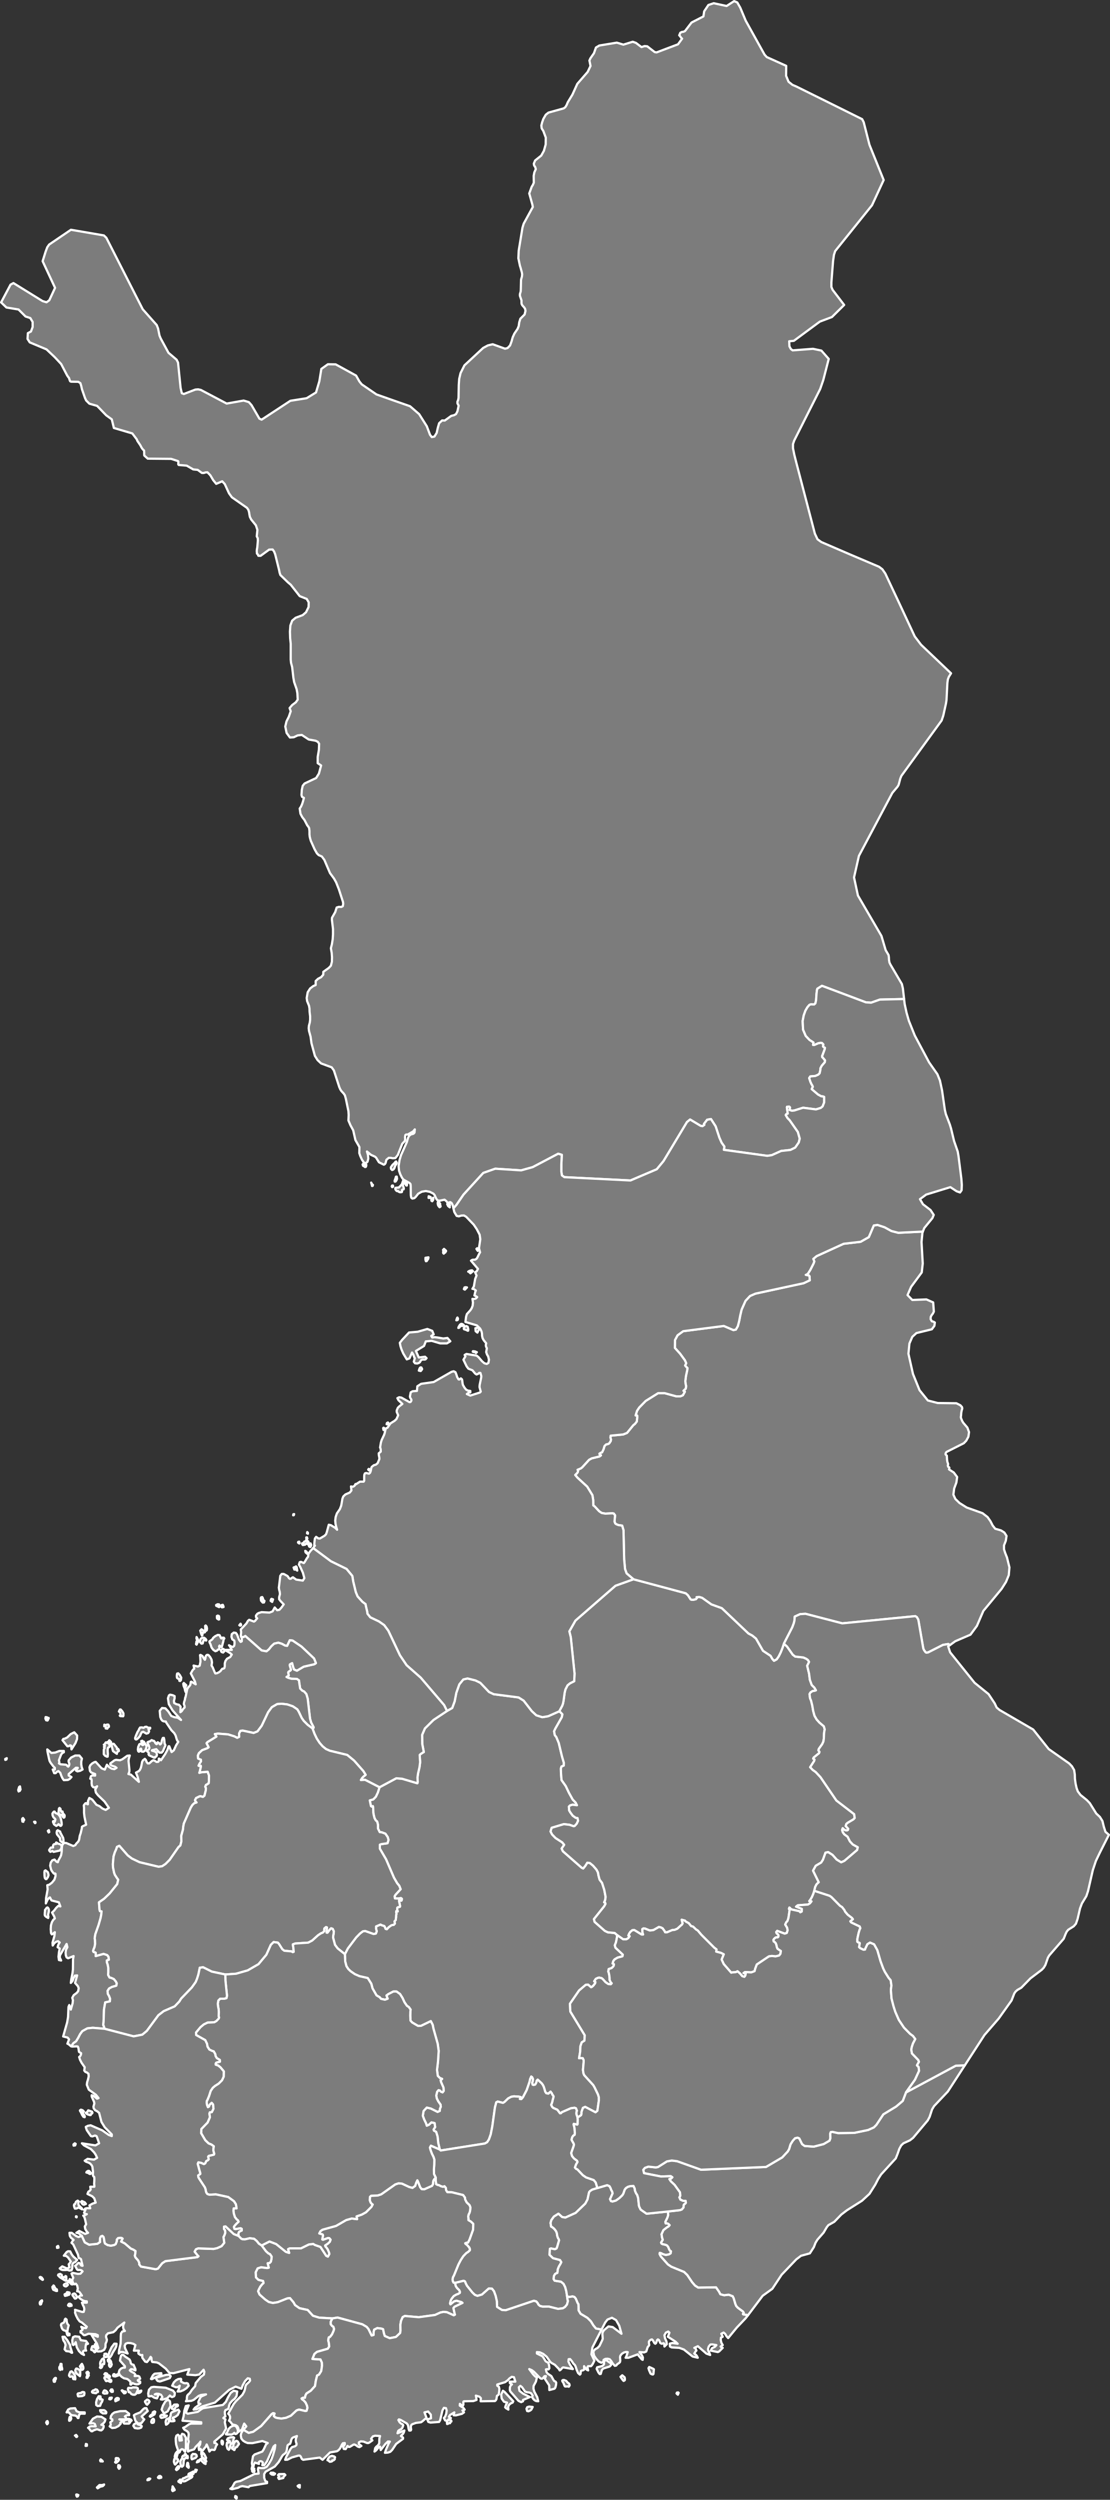
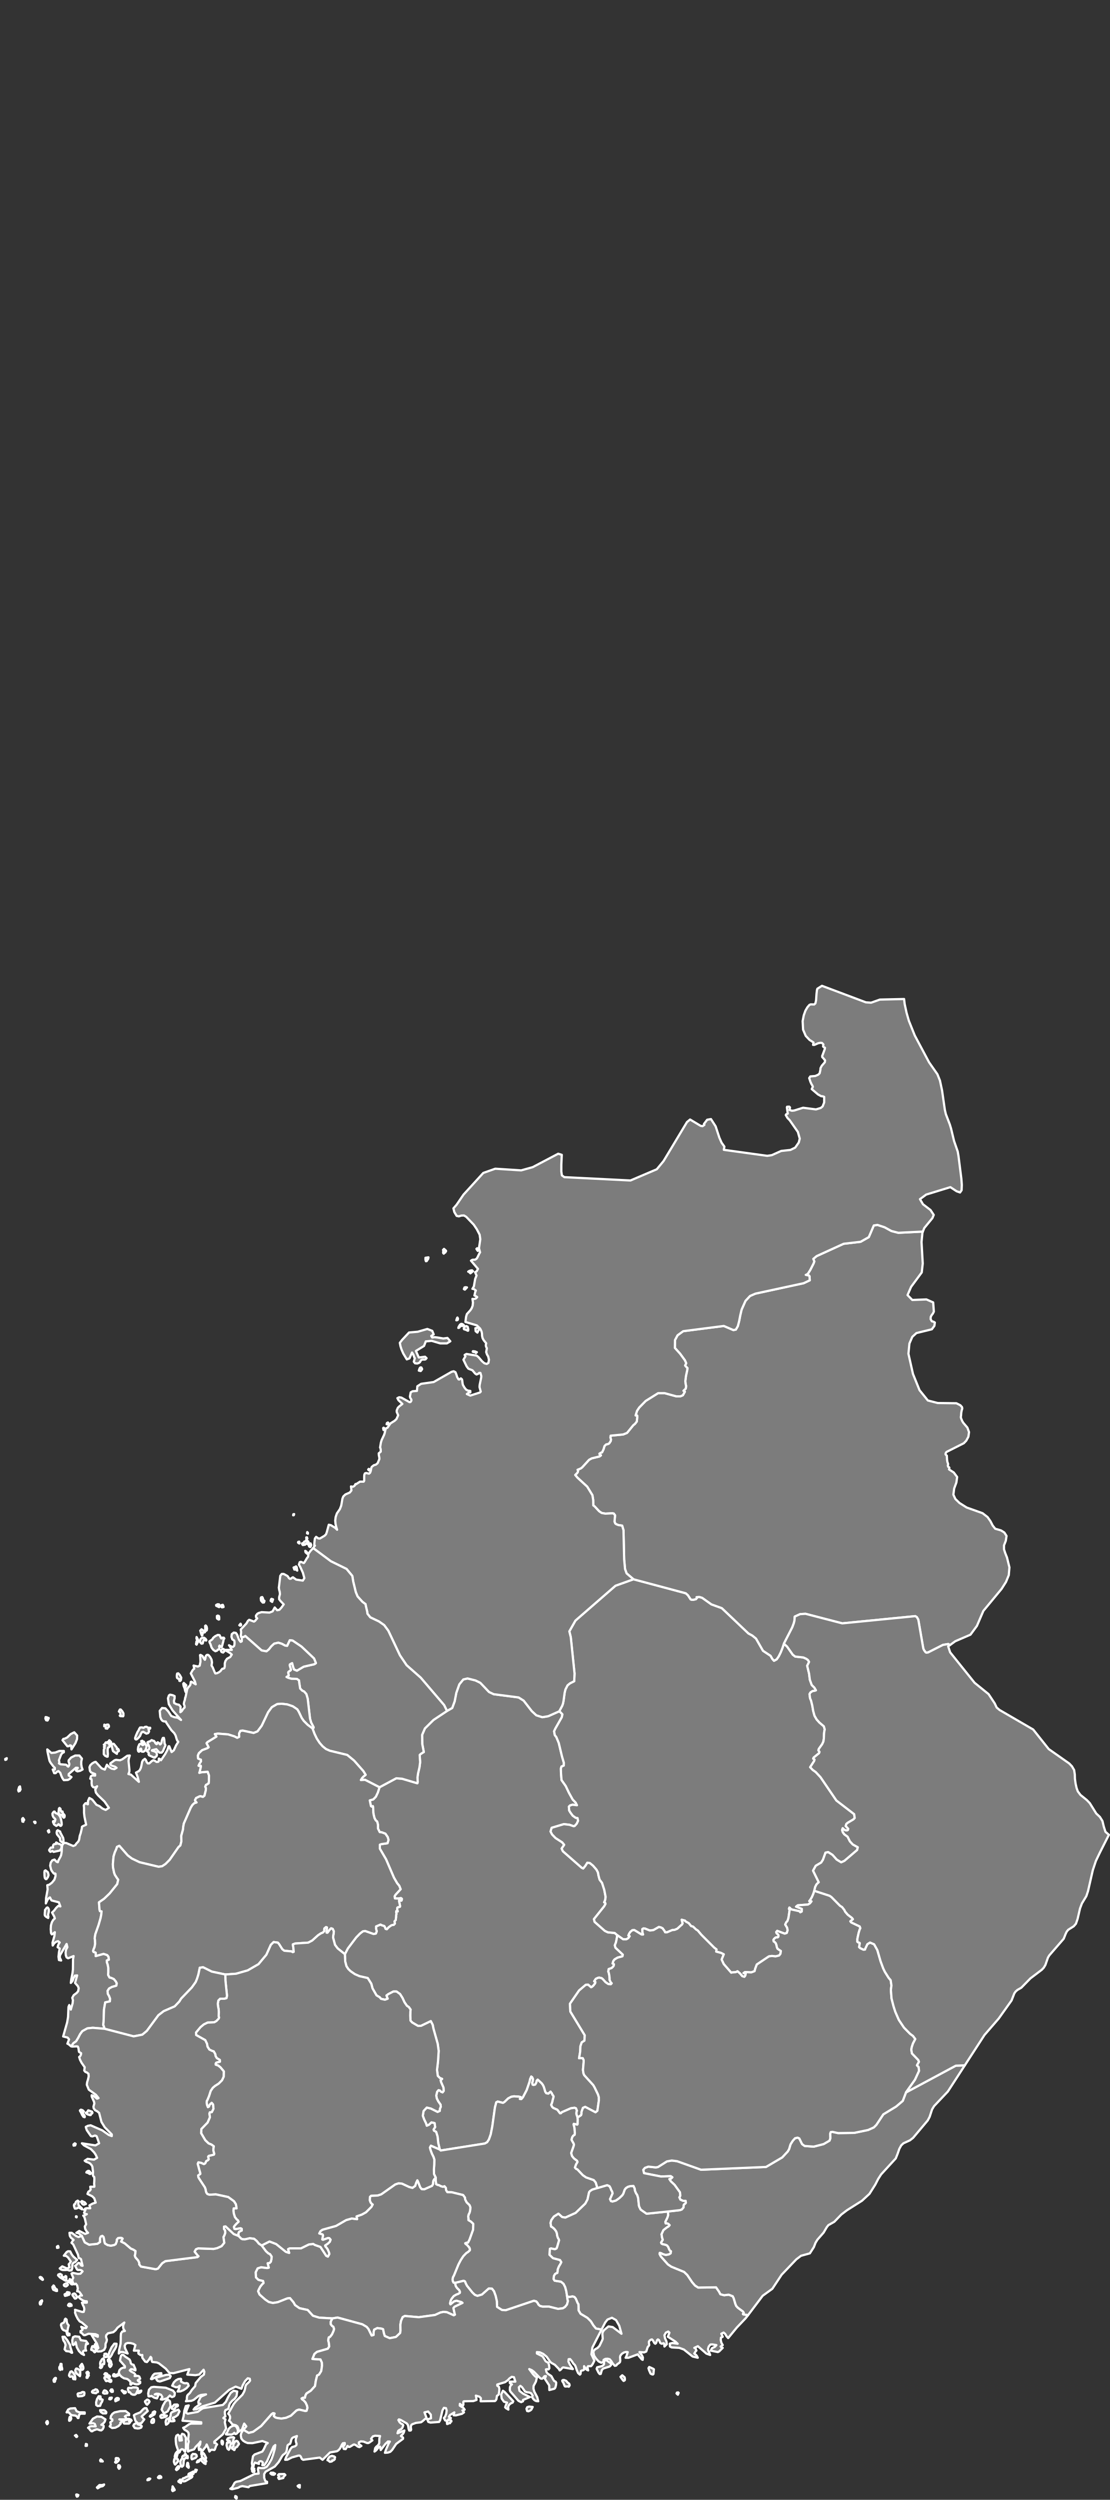
<svg xmlns="http://www.w3.org/2000/svg" baseprofile="tiny" fill="#7c7c7c" height="2251" stroke="#ffffff" stroke-linecap="round" stroke-linejoin="round" stroke-width="2" version="1.2" viewbox="0 0 1000 2251" width="1000">
  <rect width="100%" height="100%" fill="#333333" stroke="none" />
-   <path d="M405.2 1087.2l-1.5-1.2-0.8-1.7 0.4-0.4 1.5-0.2 0.6 1.8-0.4 0.4 0.2 1.3z m-8.3-0.7l-0.9 0.6-1.1-1.3-0.4-1-0.2-1.6 0.5-1.4 0.7 0.2 0.4 1.3 0.7 0.8-0.4 0.6 0.6 0.9 0.1 0.9z m-6.9-5.6l-0.6 0.8-0.7-0.4-0.1-1.1 1.7-1.7 0.1 1.6-0.4 0.8z m-3.4-2.2l-0.5 0 0.1-1.5 1.8 0.7-0.2 0.7-1.2 0.1z m-32.7-9.9l-0.6 0.2-0.4-0.7 0.3-0.7 0.7-0.1 0.3 0.7-0.3 0.6z m-19.5-3.9l0.9 1.6 0.7 0.5-0.3 0.9-0.5 0.1-0.8-3.1z m31.8 0l0.5 1.5-0.2 1.2-0.5-0.1-1.2-1.8-0.8-0.3-0.9 0.7-0.1 1.5 0.6 1.6 0.2 1.2-0.2 0.6-1 0.2-0.4 0.4 0 1.5-0.3 0.4-1.6 0.1-1.2-0.5-0.6-0.7-0.7 0.2-0.6-0.3-0.9-1.1-0.2-1.1 0.2-0.5 3-0.3 1.6-1.6 1.1-1.3 0.3-0.7 0.7-2.2 0.9-0.1 1.7 0.6 0.6 0.9z m-9.9-0.9l-0.7 0-0.1-0.8 0.8-2.2 0.4-1.4 0.7-0.1 0.3 2-0.6 1.5-0.8 1z m-27.2-14.7l0.9-0.5-0.1 1.2-0.4 0.8-0.7 0.1-0.2-0.9-0.6 0.3-1-0.6-0.3-1.2 0.9-0.9 0.8 0.5 0.7 1.2z m25.3 3.8l-1.1 0.5-1-1-0.2-1.4 1.4-2.1 2.4-2.3 0.4-0.7 0.6-0.2 0.5 1.2-0.3 1.2-0.9 1.1-1 2.7-0.8 1z m460.1-153.5l-21.8 0.5-7.9 2.8-4.7-0.3-39.6-14.9-4.1 2.6-0.4 1.2-0.4 3.4-0.4 5.8-0.6 2.8-1.1 1-3.1-0.1-1.2 0.5-1.8 2.1-1.8 3.1-1.5 4.2-1 5.2 0.4 7.7 2.4 5.6 3.4 3.6 3.6 2.3-0.4 2.2 1.2 0 3.4-1.5 2.2-0.4 1.3 0.2 1.2 1.3-0.3 1.7 0.3 0.5 1.4 0.8-0.2 1.3-1.9 5.1-0.4 0.9 0.1 1.2 0.5 0.4 2 2.4-0.2 1.7-2.7 3.1-1.2 2.2-0.1 1.6-0.7 3.1-1.2 1.2-2.7 1.2-4.5 0.4-1 1.5 1.2 3.6 1 2.1 0.6 0.9 0.5 1.2-1 2.1 5.6 4.8 2.9 1.6 1.4 0.1 1.3 0.5 0 5-1.4 3.6-1.7 1.4-4.3 1.3-11.6-1.5-8 2.5-2.1 0.2-2.1-0.7 0.4-2.3-0.7-0.7-1.9 0.1-0.2 0.6 0.8 5.6-1.3 0.5-0.5 0.8 1.6 2.7 1.9 1.9 7.4 10.6 1.7 6-0.9 3.5-3.2 4.6-4.3 2.1-8.3 0.9-8.5 3.8-4.1 0.6-39.1-5.4 0.5-2.9-2.5-3.5-2-4.5-3.4-10.3-4.2-6.5-3.4 0.6-2.9 3.8 0.4 0.8-1.7 1.2-1.7-0.3-9.5-5.7-2.8 2.3-21.1 35.1-6.1 7.4-23.7 10.1-59.6-3-2.2-1.6-0.5-3.5 0-6 0.4-9-3.2-1-23 12.1-10.4 2.9-23.3-1.5-10.8 3.8-17.8 19.5-6.3 9.2-2.8 3.2-0.7-3-1-1.9-1.2-0.7-2.3 0.7-1.2-1.6-1.6-1.3-4.4 0.9-1.8-0.2-1.2-1.4-1.6-3.5-1-1.2-3.3-1.7-3.6-0.7-3.6 0.6-3.2 1.8-2.4 3-1.1 1-1.8 0.4-1-0.8-0.4-2.2-0.1-8.5-0.2-1.6-0.8-0.9-5.7-3.2-1.2-1.7-1.5-3-1.1-3.2-0.4-4.1 0.9-5.7 1.3-4.3 5.2-11.6 1.2-4.2 0.8-1.4 1.5-1.3 2.5-0.7 0.9-1 0.3-2.9-1.5 1.8-4.8 2.8-1.5 0-0.7 0.5-0.3 1.7 0.1 2.4-0.4 1.4-2.2 2.3-4 10.1-2.2 2.8-2.3 0.2-1.9-0.4-1.8 0-2.1 1.8-0.7 2.8-0.6 1-1 0.6-4.4-2.2-2.6-4.2-1.1-0.9-3.5-1.6-3.6-3 0.9 3.1 0.3 3.3-0.7 2.8-1.7 1.5-1.7-0.9-1.7-2.6-1.4-3.1-0.9-2.6 0.1-5.5-3.6-6.3-2-8.8-2.4-4.4-1.9-4.4 0.2-5-0.2-3.4-2.3-11.1-0.9-3.2-1-1.5-2.2-2.4-0.9-1.4-0.9-2-4.9-15.1-2-2.8-9.5-3.5-3.2-3-2.4-3.8-3.1-11.4-0.8-5.9-1.4-5.1-0.3-2.5 0.2-2.2 0.8-3 0.3-2.4 0-3.1-0.5-4.1-0.1-3.1-0.4-2.3-1.7-4.2-0.4-2.8 0.9-5.2 2.2-3.4 2.7-2.1 2.3-1 0-3.6 2.1-2 2.8-1.5 1.9-2.2 0.1-2.6 4.9-3.5 1.9-2 0.9-3.6 0.1-3.9-0.3-4.1-0.7-4.1 0.9-3.7 0.7-4.3 0.3-4.5 0-4.8-1-8.5 0.1-1.7 2.9-5.1 1.3-4.1 2-0.6 2.2 0.1 1.3-0.7 0.4-2.1-0.2-1.7-3.7-11.4-2.5-6.3-1.9-3.4-3.6-4.9-5.1-11.9-2.3-3.1-2.8-1.2-1.6-1.6-2.1-3.7-3.4-7.6-0.6-2.1-0.4-1.7-0.2-2 0-3-0.3-2.6-0.8-1.4-0.9-1.1-2.5-4.8-2-2.6-1.6-3-0.7-4.7 1.2-1.8 1-2.3 0.8-2.5 0.8-3-1.7-1-0.5-1.6 0.3-4.6 0.8-3.7 1.7-2.1 10.4-4.9 2.5-4 2-7.3-3.1-2.1 0-5.5 1.1-6.6 0.2-5.4-1.2-1.7-2-1-6.2-1.1-6.2-4.1-3.7 0.4-3.6 1.7-3.4 0.2-3-4.1-1.2-5.8 1.1-4.6 2.1-4.2 1.7-4.9-1-2.9 2.3-2.7 3.3-2.5 1.7-2.4-0.3-5.8-0.7-3.7-2.2-6.3-0.7-3.9-1.1-9.6-1-3.8-0.3-3 0-14.2-0.5-5-0.2-5.9 0.4-5.6 1.6-4.3 3.1-2.6 6.4-2.4 3-2.6 2.3-4.7 0.1-4.2-1.8-3.1-6.3-2.5-8.1-10.3-2.5-2.1-6.8-6.6-0.7-2.1-0.4-2.1-3.6-14.5-1-2.5-1.3-1.8-3.1 0.1-7.7 5.6-2 0-0.6-1.3-0.7-0.7-0.2-2.2 0.1-1.3 0.4-2.2 0.5-6.1-0.1-2-0.9-1.8 0.6-5.7-1.4-4.2-4.2-5.2-1.2-2.4-0.4-2.1-0.3-2-0.6-2.1-1.3-1.9-13.6-9.5-2.6-3.6-3.8-8.3-2.3-2.5-5.4 2.3-2.7-3.3-2.6-4.4-2.6-2.7-1.7 0.1-1.6 0.5-1.7 0-3.8-2.8-4-0.4-5.9-3.4-7.2-0.6-0.4-0.6 0.1-2.4-0.3-0.5-6.2-2-21.1-0.2-3.1-2.8-0.1-1.1 0-1.8-0.1-1.6-1.1-1-1.1-1.5-1.2-2.3-2.6-3.8-0.6-1.5-4-5.3-16.6-4.9-1.9-7.8-5-3.6-8.2-8.5-7-2-2.9-2.9-1.1-2.4-2.7-7.8-0.6-2.8-0.8-2.6-1.9-1.2-6.5-0.1-0.8-0.4-0.4-0.9-0.7-2.2-0.5-0.5-1.1-1.6-5.4-10.3-5.8-6.2-7.4-7-15.1-6.3-2-3.1 0.3-5.2 2.8-1.5 1.5-4 0-4.6-2.1-3.5-4.3-1.4-6.3-6.3-10.9-1.8-4.8-4.6 8.5-16 2.6-1.4 26.2 16.2 3.6 1.1 2.5-1.8 5.2-11.2-11.2-24 2.7-8.6 1.5-4 1.7-2.4 19.6-13.3 29.7 5.1 2.2 2.1 25.8 50.7 7 13.7 12.6 14.2 1.2 3.1 1.3 6.4 1.1 2.6 7 12.9 7.3 6.2 1.3 2.6 2.3 22.8 1.1 4.8 1.8 0.7 10.4-4 2.5-0.2 2.4 0.5 23.3 12.3 15.3-2.7 4.7 1.4 2.4 2.7 7.1 12.2 2 0.9 25.9-17 14.6-2.3 8.5-5.2 3-10.1 1.8-11.1 5.9-4.2 7 0.1 18.4 10.1 3 5.3 2.1 2.6 13.3 9.1 13.6 4.8 16.6 5.8 8.2 7.1 6.9 10.9 2.9 7.7 1.6 2.1 2.4-0.5 2-3.3 1-4.5 1.2-4.2 2.7-2.5 2.4 0.1 5.8-4.2 2.5-0.6 1.8-1 1.3-2.5 1.1-5.1-1.1-2.1 0-1.5 0.6-1.4 0.4-2 0.2-11.7 0.4-5.5 1.2-5.1 3.5-7 16.9-15.7 4.3-2.3 4.3-1 11.1 4 2.3-0.6 2.2-2.3 1.3-3.5 1.1-3.9 1.5-3.3 2.9-4.3 1-2.5 0.5-3.4 1-3.2 3.8-3.8 0.8-3.2-0.3-1.8-0.8-1.3-1.7-1.9-0.7-1.3-0.1-1.1 0-2.1-1.4-4.1 0-1.6 0.7-2.4 0.1-1.8 0.2-8.5 0.2-1 0.6-2.1 0.2-2-0.3-1.8-1.2-4.4-0.5-1.5-1.4-6.7 0.3-6.9 3.4-20.7 1.1-3.6 8.2-15-0.4-2.2-2.8-10 2.2-6 1-1.6 0.9-2.1-0.1-6.2 0.6-3.1 1.3-2.9-0.5-1.8-1-1.5-0.3-1.6 1.2-2.9 5.5-4.4 2.4-4.3 1.6-5.7 0.1-6.2-2.2-5.9-1.5-2.4-0.3-2.6 0.7-2.8 1.1-3.1 2.2-3.8 2.4-1.9 13.7-3.8 1.5-1.1 1.2-2 1-2.4 4.2-6.9 4.4-9.7 9.3-10.7 2.6-5.4-1-4.9 0.9-2 3.2-4.6 1.8-5.1 3-1.8 15.8-2.6 5.9 1.8 8.4-2.6 2.9 1 5 3.8 2.8-0.9 2.4 0.2 6.7 5.2 1.7 0.3 19.3-7.3 3.7-5.1-0.7-0.6-1.3-1.8-0.6-0.6 1-2.3 1.3-0.7 1.5-0.2 1.4-0.6 5.9-7.7 10.7-5.5 0.7-4.6 3.8-5.7 4.8-1.6 11.6 2.5 6.8-4.4 2.8 1.2 2.7 4.7 4.9 11.7 17 30.6 2 2.2 17.5 7.9-0.1 9 2.2 5.3 3.5 2.8 3.5 1.5 29.7 14.7 29.6 14.7 1.4 2.7 5.2 20.4 12.8 31.7-10.5 22.7-33.2 41.3-1.1 3.4-0.8 5.7-1.5 19.1 0 4.1 1.1 2.6 10.4 13.6-11 10.9-10.9 4.1-23.4 17.3-4.2 0.4 0.2 4.6 1.3 2.4 1.6 1.2 18.3-1.4 7.6 1.6 6.6 7.5-4.9 19-2.8 8.1-23.4 46.4-1.1 3.2 0 3.7 1.2 5.9 1.8 7.1 16.7 63.9 2.4 5.1 3.4 2.5 26 11.2 26.1 11.1 2.9 2.2 2.7 3.9 7.5 16 3.5 7.4 15.5 33.2 5.7 7.5 27 25.7-2 3.2-0.9 2.4-0.4 3.1-0.8 15.5-0.5 3.1-2.4 10.8-1.5 4.4-36.2 49.8-1 2.4-1.1 4.2-0.5 1.7-0.9 1.5-4.7 5.6-30.1 56.7-4.4 19.4 3.5 16.3 21.2 36.4 3.8 12.8 2.6 4.4 0.3 2 0.1 2.3 0.4 2.4 0.8 1.7 10.4 17.7 0.9 3.9 1.1 9.6z" id="FIN3176" name="Lapland" data-id="FIN3176" data-name="Lapland">
-  </path>
  <path d="M503.8 1541l0.9 0.6 2 2.1-0.6 2.7-5.8 10.2-1.1 2.4 0.6 3.4 1.4 1.8 2.2 5.3 2.9 12.1 1.7 5.8-0.1 2.5-2 0.8-0.6 1.8 0.1 4.2 0.5 6.2 3.8 5.4 2.9 6.1 3.4 6.1 2.6 2.7 1.2 2.4-4-0.5-2.3 0.7-1 1.1 0.3 3.4 1 1.7 2.2 3 2.7 1.9 1.6 0.2 0.5 2.5-1.2 2.6-1.9 2.1-0.9 0.2-3.7-1.3-5.1-0.6-11 3.3-1 3.3 1.4 2.7 3.1 3.2 6 3.9 1.8 2.2-2.3 3.4 1.1 2.4 17 14.9 1.3 0.6 1.8-2.2 1.9-3 2.3 0.3 2.9 2.4 3.1 3.6 1.3 2.5 0.5 2.8 1 3.7 2.2 2.9 2 6.3 1.2 6.3-0.4 2.9-0.9 2 0.9 0.3 0.3 1.1-1.2 2.2-9.2 11.5 0.6 2.5 9.2 8.1 2.7 1.3 6.2 0.6 2.3 2-0.6 3.8-0.6 2.7-1 2.6 0.6 2.2 6.6 6.2-0.3 1.5-4.4 1.2-2.7 1.6-1.1 1.4-0.7 2.3 1.2 0.6-0.2 1.4-0.6 0.9-1.3 1.2-2.6 0.9-0.4 2.2 0.4 1 0.5 2.3 0.3 2.7 0 1.6 1 2.1 0.9 0.9-0.8 0.9-2.3-0.2-2.5-1.7-2.5-2.8-1-0.8-2.2-0.5-1.1 0.2-1.9 0.9-1.5 2.2 1.1 0.6-0.2 1.2-1.7 2.2-1.3 1.1-0.7 0.3-2.6-2.3-2.2 0.1-6 5.1-8.2 11.9 0.3 7 13 21.4-0.3 4.9-2.4 1.5-1.2 3.5-0.2 4.8-1 6 0.5-0.2 2.8 0.1 0.8 1.7 0 1.9-0.6 7.1 0.5 3.2 0.7 1.5 8.1 8.9 1.2 2.1 3 6.2 0.8 2.6 0 3-1.3 9.2-1.7 1.4-9.3-4.9-2 0.9-1.1 3-0.3 1.4 0.1 0.9-0.4 1.3-2.2 1.5-1 0.4-0.7-1.8-0.4-1.4 0.1-1.6 0.4-1.1-0.8-2.2-1.3-0.5-3.4 0.5-8 3.5-0.8 0.9-0.9 0.1-2.4-3.2-3.8-1.7-0.9-0.9-0.9-1.8 0.9-2.2 0.4-1.8 0.7-2.6 0.2-0.9-0.4-0.9-0.7-0.8-0.4-1.1-1.2-1.6-2 1.8-1.9-0.4-0.9-1.3-1.2-4.1-0.8-1.8-1.2-1.7-3.6-3.3-0.9 1-0.3 1.6-1 1.8-1.5 0.4-0.9-0.3-0.4-1.7 0.5-1.3 0.2-2.1-0.7-1.6-0.8-0.6-1 2.3-0.5 2.4-2.6 7.5-3.4 6.5-1.4 1.6-1.4-0.1 0.8-1.7-1.6-0.4-4.5-0.3-2.4 0.4-2.8 1.5-3.3 3.2-1.4 0.8-4.7-1.2-1.3 0.7-1.2 4.6-2.4 17.2-1.4 7.1-1.6 4.5-1.6 2.5-2.1 1.2-39.8 6.3-0.8-0.9-1.4-5.9-0.6-5.8-1.3-4.2-2-1.1-0.3-1 1.4-2.2-0.5-3.6-2.8-0.6-2.2 2.1-2 0.9-0.7-2.2-1.7-3.5-1.2-3.3 0.7-4.3 2.9-3.1 3.7 0.9 6 3 2-0.9 0.1-1.9 0.8-1.8-0.2-1.9-2.1-3-1.3-2.6-0.5-2.6 0.8-3.4 1.3-1.5 1.3 0.4 0.7 0.9 1.6 0.7 1-1.3-0.2-3-2.1-4.8-0.5-1.8 1.4-1.2-2-0.8-1.9-1.9-0.7-5.4 0.9-7.7 0.6-9.4-0.9-6.5-3.8-13.5-0.7-3.5-1.7-3.3-8.7 4.2-2.8 0.1-5.3-3.1-1.5-1.7-0.2-4.5 0.1-3.4 0.2-2-1.6-2.3-1.7-1.1-2.2-3.2-1.8-3.9-2.2-3.5-3.2-2.3-2.8 0-4.6 2.4-1.6 1.2 1.1 2.9-2.5 0.9-3.6-0.8-1.1-1.4-2.9-1.7-3.6-6.3-1.1-4.2-3.2-5.1-7.5-1.7-4.1-1.8-3.8-2.6-2.1-2-1.7-2.6-1.1-4.2-0.3-6.6 2.7-5.2 7.5-9.9 3.4-3.5 2.6-2 2.1-0.3 7.6 2.7 2-0.4 0.8-2-0.6-2.3 0-2.1 4-1.7 1.3 0.7 2.1 0.6 0.8 1.4 0.4 1.2 1.1 0.3 1.8-1.9 2.1-1.5 1-0.4 1.3-0.1 1-1.1-0.3-2.1 1.1-1.2 0.3-2.7 0.1-2 0.3-0.7-0.3-1.5 0.1-1.1 1.3 0.3-0.5-1.6 0.1-1.7 0.4-0.4 2-0.5 0.1-0.8-0.6-2.9-0.3-1.3 0-0.7 2.1 0.2 0.3-0.6 0.1-1.1-0.8-0.6-2.5 0.4-2.9-0.1-0.3-1.9 0.8-1.4 4.6-5-1.2-3.1-1.9-2.3-2.9-5-7.1-16.5-5.6-9.6 0-3.6 1.3-0.5 5.6-0.8 0.9-3-0.7-2.5-2.1-3.1-3.2-1.2-1.9-0.2-1.6-3.2 0-3.5-0.7-2.8-1.3-1.1-1.1-2-0.7-2.8-0.4-2.2-0.1-4.2-0.3-1.6-0.9 0.5-0.8-0.5-1.1-5.2 3.2-0.9 2.3-2.4 1.8-3.8 1.5-4.7 15.1-8.1 5.2 0.4 13.8 4.1 0.3-1.1-0.2-4.1 0.5-3.6 1.3-5.6 0.6-4.7-0.2-2.6-0.2-3.8 0.8-0.8 2.3-1.5 0.6-0.3-1.4-7.3-0.1-8.2 2.5-5.8 7.7-7.6 12.2-8.1 4.7-2.7 2.2-6 1.5-7.7 2.7-7.6 3.6-4.4 3.8-0.9 7.2 1.8 4.3 2.1 7.9 8.3 4.2 2 22.4 2.9 4.6 2.9 7.3 9.4 4.1 3.8 5.4 1.7 5.3-0.9 9.9-4.4z" id="FIN3177" name="Central Finland" data-id="FIN3177" data-name="Central Finland">
 </path>
  <path d="M706.2 1480.1l2.9 2.6 5.1 7.3 2.2 1.7 7.3 0.8 2.7 1.2 1.5 1.1 1 1.7-1.7 3.5 1.7 7.1 0.7 5.5 1.7 4.7 2.4 2.4 1.4 2.4-1.1 0.4-2 0.3-1.8 1.2-0.9 1.5 0.5 3.8 0.9 2.1 1.1 4.5 0.8 4.7 1.2 4.4 1.9 3.3 2.5 2.8 4 3.4 0.8 2.8-0.4 1.9-0.2 1.7-0.2 4.7-0.4 2.6-1.1 2.4-3 4.2-0.4 1.4 1 1.3-0.4 1.2-4.8 3.9-0.5 1 1.2 0.8-0.3 1.3-3.6 5.6 2.2 2.4 2.8 2 4.3 4.6 14.3 21 16 12.3 0.5 3.5-1.1 1.2-5.2 3.1-1.2 1-0.6 1.9 2.3 2.5-0.3 1.1-0.9 0.4-1.6-0.2-1.5-1-0.7-0.8-0.5 1.6 0.6 2 1.4 1.9 2.9 2.1 2.1 4.2 2.6 2.8 4.5 2.5-0.6 2.5-11.5 9.8-2.9 1.3-4.1-2.5-3.7-4.2-3.9-2.5-2.4 0.5-2.3 6.4-1.6 2.5-4.9 2.9-2.4 4.4 5.1 10.4-1.4 1.3-0.7 0.8-1.1 2.2-0.8 3.4-0.9 2.8-1.2 2.8-1.4 2.4-1 1.3 2 0.2-1.4 1.8-1.8 1.1-9.2 0.7-1.5 1.2 5.2 2-0.1 2.4-1.3 0.7-0.8-1-7.3-1.6-1.7-1.7-0.4 1.2 0.6 1-1.1 7.3-0.9 2.7-1 1-1 2.1 1.7 2.8 0.5 2.3-0.8 2.5-1.9 0.6-6.7-2.5-0.9 1.1 0.4 1.1 1.4 1.2 0.3 0.9-0.2 1.1-0.7 0.5-0.7-0.1-1.2 0.3-1.2 1.1-0.6 0.9 0.2 1.4 0.8 0.4 1.1 1.2 0.7 1.9 0.2 1.4 0.7 1.7 2.5 1.7 0.5 0.3-0.4 2.6-1.2 1.5-3.2 0.8-3.3-0.4-2.7 0.4-10.9 7.3-1.4 3.7-0.6 2.3-3 1.1-5.6-0.3-1.3 0.9 2 0.1-0.4 2.1-0.9 1.2-1.9-0.6-2-2.4-2.3-2-1.5 0.8-3.2 0.2-0.9 0.3-6.8-7.8-1.9-4.1 1.9-4.7-2.6-1.3-4.2-1.1 0.3-2-2.1-1.6-11.6-11.6-3.2-3.8-1.6-1-2.6-2.5-1.8-0.5-2.1-2.6-2.9-1.6-0.5-0.7-3-0.8 0.9 3.2-0.6 1.2-0.6 0.4-3.6 3.3-2.4 1-2.2 0.2-4.7 2-1.7 0-0.5-1.1-1.8-2.5-1.6-0.8-1.7-0.4-4.9 2.8-3.3 0.4-4.4-1.8-1.3-0.1-1 0.6 0.1 3 0.6 1.9-1.4 0-6.5-4-1.8 0.1-1.8 1.5-1 1.5-0.8 1.8 1.2 0.6-1.3 1.8-1.7 1-2.9 0-5.3-3.7-2.3-2-6.2-0.6-2.7-1.3-9.2-8.1-0.6-2.5 9.2-11.5 1.2-2.2-0.3-1.1-0.9-0.3 0.9-2 0.4-2.9-1.2-6.3-2-6.3-2.2-2.9-1-3.7-0.5-2.8-1.3-2.5-3.1-3.6-2.9-2.4-2.3-0.3-1.9 3-1.8 2.2-1.3-0.6-17-14.9-1.1-2.4 2.3-3.4-1.8-2.2-6-3.9-3.1-3.2-1.4-2.7 1-3.3 11-3.3 5.1 0.6 3.7 1.3 0.9-0.2 1.9-2.1 1.2-2.6-0.5-2.5-1.6-0.2-2.7-1.9-2.2-3-1-1.7-0.3-3.4 1-1.1 2.3-0.7 4 0.5-1.2-2.4-2.6-2.7-3.4-6.1-2.9-6.1-3.8-5.4-0.5-6.2-0.1-4.2 0.6-1.8 2-0.8 0.1-2.5-1.7-5.8-2.9-12.1-2.2-5.3-1.4-1.8-0.6-3.4 1.1-2.4 5.8-10.2 0.6-2.7-2-2.1-0.9-0.6 2.7-5 0.7-2 0.5-2.5 1-7.3 0.7-2.9 1.9-3.7 2.2-1.8 3.8-1.9 0.3-6.9-3.4-32.8-1.3-5.2 5.5-9.7 36.1-31.4 16.2-5.8 47.1 12.6 2 1.8 2.4 3.7 0.8 0.3 1.5 0.1 2.5-0.6 0.9-1.1-0.4-0.7 2.5-0.2 2.6 0.8 8.3 5.9 9.4 3.4 24 22.8 3.5 1.9 3.3 2.7 6.3 11 6.8 4.5 1.6 2.8 1.5 1.7 2.4-1.3 1.8-2.6 1.8-3.6 1.6-4 1.3-3.9z" id="FIN3178" name="Northern Savonia" data-id="FIN3178" data-name="Northern Savonia">
 </path>
  <path d="M831.4 1109l-0.4 1.2-0.8 8.2 1.1 19.4-0.9 8-9.6 13-3.2 7.4 4.3 4.4 12.7-0.5 6.1 2.7 0.6 8.3-0.9 1.8-1.1 1.4-0.8 1.5-0.1 2.1 1.1 1.9 1.6 0.4 1.1 0.7-0.4 3-2.3 3.1-13.9 3.4-3.7 3.4-2.6 6-0.9 9.2 4.1 18.2 5.9 14.6 7.5 9.3 8.9 2.3 16.8 0.2 3.6 1.8 1.5 1.7 0.2 1.3-0.5 1.6-0.4 2.1-0.2 2.7-0.2 1.3 0.3 1.2 1 2.4 1 1.6 3.6 4.2 1.5 4.1-0.6 4.2-1.9 3.5-2.2 2.3-15.5 7.8-0.7 0.8-0.3 1.2 0.4 0.7 0.8 0.7 0.2 3.7 0.3 1.9 0.7 2-0.3 1.2 0.3 1.2 0.9 0.5 0.2 0.5-0.3 1.4 4.2 2.7 3.1 4.1-0.7 5-2 5.4-0.7 5.5 1.8 3.9 3.7 3.6 6.5 4.1 14.3 5.1 4.5 3.5 2.6 3.7 2 3.9 2.3 2.9 5.2 1.5 3 1.9 2 3.1-0.7 4.4-1.6 4.1 0 3.5 1.1 3.4 1.6 4 2.2 8.9-0.6 7-2.5 6.1-4 6.3-16.4 19.8-5.8 13.5-5.8 7.9-13.7 5.9-4.8 3.5-1.5-1-4.8 0.8-13.4 6.8-1.5 0.2-0.7-0.3-1.4-1.9-0.7-1.5-4.5-26-1.3-2.3-1.4-0.9-65.8 6.5-33.1-8.6-4.9 0.3-4.8 2.2-0.3 3.8-0.6 2.3-1.3 3.5-7.6 14.8-1.3 3.9-1.6 4-1.8 3.6-1.8 2.6-2.4 1.3-1.5-1.7-1.6-2.8-6.8-4.5-6.3-11-3.3-2.7-3.5-1.9-24-22.8-9.4-3.4-8.3-5.9-2.6-0.8-2.5 0.2 0.4 0.7-0.9 1.1-2.5 0.6-1.5-0.1-0.8-0.3-2.4-3.7-2-1.8-47.1-12.6-6.2-5.3-1.4-3.9-0.8-8.7-0.6-26.3-1.2-4.1-3.4-0.5-2-0.8-0.8-0.6-0.7-1.7 0.5-5.7-1.2-1.6-1.3-0.2-6.3 0.3-3.3-0.6-2.3-1.6-4-4.3-1.2-0.9-0.1-4.8-0.7-4.4-4.7-7.7-8.8-8.1-2-2.4 1.8-1.8 0.6-1 0.2-1.6-0.5-0.3 2.9-1.2 1.3-1 6.2-6.8 2.4-1.3 7-1.7 1.3-1-1.1-0.5-0.3-1 1.2-0.8 1.2-0.4 1.3-2.7 0.9-3 1.4-1.4 2.1-0.5 0.8-0.6 1.3-2 0.2-1.4-0.5-1.7 0.2-1.7 11.3-1.1 3.5-1.4 5.6-6.9 1.6-1.3 1.6-2.1 0.4-4.2-0.1-1.1-1.4-0.1 1.3-4.2 2-3 5.8-5.9 11.2-7 5.9 0 10.6 2.9 3.4 0 2.4-1 1.8-3.2-1.3-0.8 2.1-2 0.3-2.2-0.5-2.4-0.2-2.2 0.6-4.7 0.7-3.2 0.4-1.8 0.2-2-1.5-1.5-0.6-0.8 1-2-1.2-2.7-4.3-5.9-4.7-5.2 0.1-7.1 2.3-4.3 5.1-3.7 36.6-4.7 8.6 3.7 2.2-0.4 1.8-3.1 1.2-4.6 1-5.2 1.2-5.1 3.5-7.9 4.1-4.4 4.8-2.1 43.5-9.4 5.5-2.6-0.2-3.6-0.5-0.7-2.9-0.6 0.8-0.2 1.3-1.1 2-3.2 2.9-5.7 0.7-1.9-0.9-2.3 3-2.5 24.3-11.1 15.3-1.8 7.4-4.2 4.5-10.5 3.3-0.5 6.4 2.1 6.2 3.4 6.2 1.6 22.1-1.1z" id="FIN3179" name="Kainuu" data-id="FIN3179" data-name="Kainuu">
 </path>
  <path d="M333.4 1323.3l-0.3 0.8-0.9-0.1-0.5-0.7 0.5-0.6 1.2 0.6z m12.5-35.9l-0.4 0.3-0.3-1.7 0.4-0.4 0.6 0.4-0.3 1.4z m4.3-5.4l-0.2 0.6-1.7-0.1 0.3-1.1 0.9-0.5 0.7 1.1z m29.6-48.3l-0.8 0.9-1.7-0.4 0.8-2.2 0.7-0.7 0.8 0.1 0.7 1.4-0.5 0.9z m49.2-16.3l0.6 0.2-0.8 0.8-0.9-0.9-0.9 0.1-1.1-0.4 0.2-0.5 1.8 0.2 1.1 0.5z m-40.5-14.4l0.9 1.4 2.1-0.3 2.7 0.3 5.2 0.9 3.7-0.5 2.6 3-3.1 1.9-6 0-7.7-2.3-5.3 0.5-1.6 4.1-7.3 4.5 2.6 5.9 5.6-0.7 1.4 1.3-1 1.1-1.1 0.2-1-0.1-1.2 0.2-0.8 0.6-0.9 1.6-0.9 0.7-1.5 0.5-2-0.2-1.1-1.4 0.9-3.2-0.5-0.7-0.7-2.2-1.3-2.2-2.3 5.3-2.4 0.9-3.2-5.3-1.6-3.7-0.9-2.8-0.6-3.1 2.1-2.7 6.2-6.6 7.9-0.7 8.6-2.5 4.4 1.7 1.3 3.2-2.2 1.4z m42.4-4.7l-0.8 1.7-1.6-1.3-0.2-2.7 1.5-0.3 1.3-0.2 0.6 1-0.1 0.6-0.7 1.2z m-9.1-0.1l-0.4 0.1-1.6-0.8-1.7-0.5-0.3-0.5 0.3-1.1 0.5-0.7 1.5-0.6 1.2 0.6 0.6 2.3-0.1 1.2z m-3.8-4.7l-0.9 0.1-0.8 0.5-0.9-0.5-0.6 0.1-0.4 1-0.7 0.9-0.8 0.2 0.4-1.3 0.5-0.6 0.5-1 1.2-0.8 0.8 0.1 1.3 0.8 0.4 0.5z m-6.1-4.7l-0.8 0.1 0.6-1.9 0.4-0.6 0.5 1-0.2 1.1-0.5 0.3z m7.9-28.5l-1 1-0.9-0.5 0.6-1.5 1.1-0.2 1.1 0.2-0.9 1z m6.3-15.6l-2.3 1.9-1.3-1.3-0.7-0.2 1.1-0.7 1.3-0.4 1.1-0.1 0.8 0.8z m-41.7-9.1l-0.7 0.1-0.4-1.3 0-1.8 2.7-0.4-0.2 1.3-1.4 2.1z m15.6-11l1.5 1.3 0.4 0.6-0.8 1.4-0.6 0.1-0.7 0.9-0.5-0.5-0.1-1 0.4-1.2-0.5-0.6 0.9-1z m30.5 0.2l0.1 1.1-0.2 0.5-1.2-1.8 0.7-0.6 0.6 0.8z m384-225.2l0.5 4.4 1.7 7.9 2.1 7.3 5.3 13.2 12.9 24.2 7.5 10.7 2.3 5.7 1.9 8.9 2.5 17.4 0.9 3.9 3.6 9.4 1.1 3.6 2.7 11.2 3.3 9.5 0.7 4 2.6 20.6 0.4 5.5-0.2 4.8-1.4 2-3.1-1.1-5.6-3.7-21.8 6.7-5.6 4.1 2.7 4.6 6.8 5.2 2.9 4.4-1.2 2.9-7.3 8.9-1.3 3.2-22.1 1.1-6.2-1.6-6.2-3.4-6.4-2.1-3.3 0.5-4.5 10.5-7.4 4.2-15.3 1.8-24.3 11.1-3 2.5 0.9 2.3-0.7 1.9-2.9 5.7-2 3.2-1.3 1.1-0.8 0.2 2.9 0.6 0.5 0.7 0.2 3.6-5.5 2.6-43.5 9.4-4.8 2.1-4.1 4.4-3.5 7.9-1.2 5.1-1 5.2-1.2 4.6-1.8 3.1-2.2 0.4-8.6-3.7-36.6 4.7-5.1 3.7-2.3 4.3-0.1 7.1 4.7 5.2 4.3 5.9 1.2 2.7-1 2 0.6 0.8 1.5 1.5-0.2 2-0.4 1.8-0.7 3.2-0.6 4.7 0.2 2.2 0.5 2.4-0.3 2.2-2.1 2 1.3 0.8-1.8 3.2-2.4 1-3.4 0-10.6-2.9-5.9 0-11.2 7-5.8 5.9-2 3-1.3 4.2 1.4 0.1 0.1 1.1-0.4 4.2-1.6 2.1-1.6 1.3-5.6 6.9-3.5 1.4-11.3 1.1-0.2 1.7 0.5 1.7-0.2 1.4-1.3 2-0.8 0.6-2.1 0.5-1.4 1.4-0.9 3-1.3 2.7-1.2 0.4-1.2 0.8 0.3 1 1.1 0.5-1.3 1-7 1.7-2.4 1.3-6.2 6.8-1.3 1-2.9 1.2 0.5 0.3-0.2 1.6-0.6 1-1.8 1.8 2 2.4 8.8 8.1 4.7 7.7 0.7 4.4 0.1 4.8 1.2 0.9 4 4.3 2.3 1.6 3.3 0.6 6.3-0.3 1.3 0.2 1.2 1.6-0.5 5.7 0.7 1.7 0.8 0.6 2 0.8 3.4 0.5 1.2 4.1 0.6 26.3 0.8 8.7 1.4 3.9 6.2 5.3-16.2 5.8-36.1 31.4-5.5 9.7 1.3 5.2 3.4 32.8-0.3 6.9-3.8 1.9-2.2 1.8-1.9 3.7-0.7 2.9-1 7.3-0.5 2.5-0.7 2-2.7 5-9.9 4.4-5.3 0.9-5.4-1.7-4.1-3.8-7.3-9.4-4.6-2.9-22.4-2.9-4.2-2-7.9-8.3-4.3-2.1-7.2-1.8-3.8 0.9-3.6 4.4-2.7 7.6-1.5 7.7-2.2 6-4.7 2.7-2.6-5.3-21.1-24.7-12.7-11.2-6-8.9-10.5-22.2-3.7-5-4.7-3.3-7.8-3.7-2.6-3.3-0.2-1.8-1.2-5.1-0.3-1.7-2.8-2.1-4.4-4.9-1.6-3.9-2.3-9.5-0.8-5-5.2-6.3-14.1-6.9-16-11.9 1.6-2.2-0.6 0 0.2-3.3 0.4-3.1 1.1-1.5 2 1.4 1.4 0.1 4.2-2.5 1.3-1.3 0.7-1.9 1.8-6.7 1.9 0.4 3.9 2.4 1.7 1.7-0.8-2.5-0.6-2.7-0.3-3 0.4-3.3 1.1-3.2 2.7-3.9 1.2-3.1 1.1-6.3 0.8-2 1.9-1.8 3.9-1.7 1.5-1.9-0.4-3.6 1.2 0.3 1-0.2 1-0.7 0.9-1.6 0.3 0.3 3.7-2.4 3.3 0 0.5-0.8 0-3.6 0.1-1.7 0.5-1.3 1.1-0.4 2.6 0.6 1-0.8 0.6-1.6 0.5-2.7 0.4-1 1.9-1.5 1.8-0.5 1.6-1.3 1.6-3.8-0.1-1.5-0.4-1.9-0.1-1.7 1.8-1.5 0-1.7-0.3-1.6-0.3-0.4 0.7-4.3 0.7-2.4 2.3-4.9 0.5-1.6 0.8-3.5 0.6-0.7 1.1-0.5 2.7-3.9 3.7-2.3 1.7-1.6 1.5-3.4-1.3-3 0-1.3 1-2.4 1.3-1.3 2.8-2.2-3.5-3.3-1-1.9 1.6-0.8 2 0.3 7.3 4.1 0.9-0.1 0.8-1.2 0-1-1-1.6-0.3-1.2 0.7-3.7 1.7-1 3.9-0.3 0.4-4.2 3.4-2.2 11.3-1.6 16.1-9.2 1.9-0.5 1.6 0.8 0.8 2 0.8 2.5 1.2 2 0.7 0.1 1.4-1 1 0.9 0.2 0.9 0.4 3.1 0.3 1.1 1.4 2.4 1.4 1.7 1.6 0.9 2.2 0.3 0 1.4-0.9 0-0.7 0.3-1.5 1.1 3.1 1.4 8.7-2.8 0.7-0.8-1.1-4 0.1-1.9 1.4-6.7 0.1-1.4-0.8-2.8-1-0.1-1.2 1-1.3 0.5-1.3-0.9-2.4-2.9-3.6-1.4-1.6-2.1-2.9-6 1.8-3-0.7-1.3 1.6-0.9 9.2 1.5 1.7 1.4 3.2 3.7 2.1 1.8 2.1 0.6 1.5-0.9 0.5-2.9-0.7-2.9-1.1-1.9-0.7-2.1 0.6-3.4-0.6-1.2-0.3-1 0-1 0.3-1.3-2.2-2.7-1-1.8-0.5-2.1-0.1-2.3-0.4-1.7-0.6-1.4-0.7-1.3-2.9-2.8-10.3-3.1 0.6-4.7 0.7-2.4 3.1-3.4 1.2-1.8 0.9-2.3 0.3-2.9-0.5-3.3 1.1 0.1 1.1-0.1 1.1-0.5 1-1.1-1.8-1.2-0.7-0.2 0.8-3.4 0.5-1.1-1.6-1.2-0.7-0.3-0.8 0 1.3-2.2 1.2-6.8 1.2-3-1.3-3 1.4-0.8 1.2-2.2-6.3-7.4 1.3-0.8 2.4-0.1 1.3-0.8 0.8-1.2 1.6-3.3 0.8-1.3-1-3.7 1.2-8.1-0.6-4.1-2.6-5-2.7-4-6.8-7.1-2-1.2-2.4 0.1-2.2 0.7-2-0.4-2.1-3.5-0.8-3.3 2.8-3.2 6.3-9.2 17.8-19.5 10.8-3.8 23.3 1.5 10.4-2.9 23-12.1 3.2 1-0.4 9 0 6 0.5 3.5 2.2 1.6 59.6 3 23.7-10.1 6.1-7.4 21.1-35.1 2.8-2.3 9.5 5.7 1.7 0.3 1.7-1.2-0.4-0.8 2.9-3.8 3.4-0.6 4.2 6.5 3.4 10.3 2 4.5 2.5 3.5-0.5 2.9 39.1 5.4 4.1-0.6 8.5-3.8 8.3-0.9 4.3-2.1 3.2-4.6 0.9-3.5-1.7-6-7.4-10.6-1.9-1.9-1.6-2.7 0.5-0.8 1.3-0.5-0.8-5.6 0.2-0.6 1.9-0.1 0.7 0.7-0.4 2.3 2.1 0.7 2.1-0.2 8-2.5 11.6 1.5 4.3-1.3 1.7-1.4 1.4-3.6 0-5-1.3-0.5-1.4-0.1-2.9-1.6-5.6-4.8 1-2.1-0.5-1.2-0.6-0.9-1-2.1-1.2-3.6 1-1.5 4.5-0.4 2.7-1.2 1.2-1.2 0.7-3.1 0.1-1.6 1.2-2.2 2.7-3.1 0.2-1.7-2-2.4-0.5-0.4-0.1-1.2 0.4-0.9 1.9-5.1 0.2-1.3-1.4-0.8-0.3-0.5 0.3-1.7-1.2-1.3-1.3-0.2-2.2 0.4-3.4 1.5-1.2 0 0.4-2.2-3.6-2.3-3.4-3.6-2.4-5.6-0.4-7.7 1-5.2 1.5-4.2 1.8-3.1 1.8-2.1 1.2-0.5 3.1 0.1 1.1-1 0.6-2.8 0.4-5.8 0.4-3.4 0.4-1.2 4.1-2.6 39.6 14.9 4.7 0.3 7.9-2.8 21.8-0.5z" id="FIN3180" name="Northern Ostrobothnia" data-id="FIN3180" data-name="Northern Ostrobothnia">
 </path>
  <path d="M217.1 1463.6l-0.7 0.3-0.8-0.4 1.1-1.4 0.5 0.8-0.1 0.7z m28.9-23.4l-0.8 2.3-1.4-1 0.4-1.4 0.4-0.4 1.4 0.5z m-8.2 2.8l-1.1 0.1-1.5-1.7-0.3-2.1 0.3-0.9 1-0.3 0.5 0.8 0.6 1.9 1 0.8-0.5 1.4z m27.8-31.9l0.2 0.9 0.5 0.4-0.3 0.8-0.8 0.2-0.7-1.9 1.1-0.4z m2.2 3.2l-0.9-0.6-0.5-2.1-0.1-0.9 0.4-0.2 0.6 0.7 0.5 3.1z m9.3-15.3l-0.3 0.2-1.5-1.3-0.3-1.4 1.1 0.7 1 1.8z m125.6 141.7l-12.2 8.1-7.7 7.6-2.5 5.8 0.1 8.2 1.4 7.3-0.6 0.3-2.3 1.5-0.8 0.8 0.2 3.8 0.2 2.6-0.6 4.7-1.3 5.6-0.5 3.6 0.2 4.1-0.3 1.1-13.8-4.1-5.2-0.4-15.1 8.1-13-6.7-3.8 0.2 1.1-1.8 1.2-1.3 2-1.6-2.1-3.4-8.3-9.4-6.2-5.1-15.7-3.8-3.4-1.5-3.1-2.5-2.7-3.1-2.5-3.8-2.1-4.4-1.8-4.8 0.9-0.4 0.1-0.7-2.2-4.2-1-3.5-2.1-18-1.2-4.1-2-2.3-1.7-0.8-1.9-1.9-0.9-5.8-0.1-1.5-2-1.4-4.8-0.1-2.8-0.8-1.7-0.8 1.6-1 0.4-0.4-0.5-2.7 0.3-0.6 2-1.4 0.2-0.6-1.1-3.7 0.1-0.9 0.7-0.5 1.4-0.7 0.8 3.1 0.9 2.6 2.6 1.1 6.1-3.6 9.6-2.2 1.4-1-1.7-4.2-11.3-10.7-8-5.4-2.5-0.3-2.4 5.1-1.9-0.3-2.9-1.6-3.2-1-3.7 0.9-2.6 2.4-2.1 2.7-2.2 1.8-4.4-0.8-14.7-13-1.3 0.8-1.1 0.3-0.9-0.3-0.8-1 0.3-2.7 0-1.1-0.3-1.9 5.1-5.4 1.4-2.4 1.1-0.9 4.3 1.6 1-0.6 0.9-1.2 1-1.1-1.1-1.2 0-1.3 1.2-1.6 1.2-0.7 2.7-0.8 7.1 0.4 2.8-1.1 1.9-3.5 2.2 2.5 2-0.4 1.9-2.1 2-2.8-2.8-2.9-1.3-1.7 0-1.9 0.7-2.7-0.2-2.1-0.5-1.8-0.3-2 0.2-1.3 1.1-9.3 1.3-1.7 1.8 0 3.1 1.7 0.6 0.5 1 1.6 0.9 0.6 1-0.2 0.8-0.7 0.9-0.5 2.9 2.1 6 0.9 1.4-2.2-1.3-4.8-2.2-4.9-1.4-2.5 0.7-2.2 1.1-0.3 2.6 1.1 0.7-0.8 2.1-3.6 1-1.2 0.4-2.8 1.8-2.5 2.4-2.6 16 11.9 14.1 6.9 5.2 6.3 0.8 5 2.3 9.5 1.6 3.9 4.4 4.9 2.8 2.1 0.3 1.7 1.2 5.1 0.2 1.8 2.6 3.3 7.8 3.7 4.7 3.3 3.7 5 10.5 22.2 6 8.9 12.7 11.2 21.1 24.7 2.6 5.3z m-122.9-150.9l0.6 1.6-1.1-0.4 0-1 0.5-0.2z m-9.8-0.2l-0.4 0.3-1.1-0.8 0.1-0.6 0.9-0.3 0.5 1.4z m10 2.9l-0.5 0.6-0.9-0.4-0.9-2.2-0.2-1 0.2-1.5 0.7 1.9 0.8 1.5 0.8 1.1z m-2.9-3.4l-0.2 1.3-0.9-0.6-1.2 1.2-2 0.3-0.6-0.8 0.1-0.9 1 0.1 0.8-1.5 1-0.3 0.9-1.2 0.5 0 0.4 0.7 0.2 1.7z m-0.2-3.7l-0.5 0.8-0.4-0.5-0.1-1.3 0.6-0.1 0.4 1.1z m0.5-4.3l-0.8-0.4 0.2-1.1 0.6 0.6 0 0.9z m-12.7-16.7l-0.6 0.1 0.2-1 0.7-0.1-0.3 1z" id="FIN3181" name="Central Ostrobothnia" data-id="FIN3181" data-name="Central Ostrobothnia">
 </path>
  <path d="M44 1719.4l0 1.8-0.7 3.1 0.3 1.6-0.2 1.2-1.9-1.1-1-1-0.2-0.8 0.1-2.3 0.2-1.3-0.1-0.6 1.6-2.1 0.7-0.3 0.7 0.7 0.5 1.1z m-1.7-28l-0.4 0.7-0.7 0-0.8-1-0.3-1.9-0.1-3.2 0.2-1.3 0.8-0.5 2.1 1.7 0.5 1.7 0.1 1.2-0.7 1.8-0.7 0.8z m11.2-31l1.7 1 0.3 0.8-0.2 2.3-1.5 1.9-5.6 1.2-1-0.9-1.8 0.9-1-1.1-0.1-0.7 1.5-2.1 2-0.1-0.1-1.1 0.3-1.2 0.8-0.7 1.8-0.2-0.1-1.2 0.3-0.1 1.7 1.2 1 0.1z m3.7-1.5l-0.9 0.3-1.1-0.8-0.9-0.8-0.2-1.3 0.1-1-2.8-3.4-0.4-1.5 0.3-1.7 0.7-0.6 2.2 1.2 0.2 0.9 2.5 4.8 0.3 1.7 0 2.2z m-13.4-8.8l-0.7-1.4 0.9-0.7 0.4 1.7-0.6 0.4z m-11.9-8.5l-0.4 0.1-0.8-1.2 0.9-0.1 0.4 0.4-0.1 0.8z m-10.4-3.4l0.3 0.6-0.7 0.9-0.1 0.8-0.8-0.2-0.1-1.1-0.2-0.6 0.2-1 0.6-0.5 0.8 1.1z m33.5 0.2l0.5 2.7 0.1 2-0.5 0.9-0.7 0.2-1.6-1.6-0.8 0.8-1.3 0.8-2-1.4-0.9-2 0-0.8 0.5-0.2 0.8 0.9 0.4-0.8 0.4-1.6-0.6-0.8-1.1-1-0.8-1.7-0.2-1.6 0.6-1.1 0.8-0.8 0.6 0 0.7 1.2 2.3 1 1 1 1.1 1.7 0.7 2.2z m0.2-7.1l0.3 0.3 0.8-0.4 0.5 1.9 0.9 0.8 0.5 0.7 0 1.1-0.2 0.8-0.6 0.3-0.9-1-0.7-1.5-2.4-0.4-0.6-1.3 0-1.6 0.3-2.4 0.5-0.6 0.9 0.8 0 0.6 0.7 1.9z m-36.7-19.9l-0.7 1.3-0.4-1.1-0.6 1.6-0.4-1.3 0.8-2.7 0.8-0.6 0.5 2.8z m-13.7-26.6l-0.1-0.9 1.4-0.7-0.3 1.2-1 0.4z m37.8-9.5l3.7 3.2 3.6-0.4 3.6-1.4 4 0 0 1.2-1.4 0.7-1.1 1.5-1.9 5 0.4 1.9-0.4 0.9 1.4 0.8 5 0.4 0.7 0.5 0.6 0.8 0.7 0.4 0.7-0.9 0.3-1.5-0.7-2.2 0.1-1.1 2.2-2.5 3.7-1.8 3.7 0 2.3 2.8-0.6 2.7 0 2.6 0.4 2.4 0.8 2.1-2.2 1.2-2.4 0.5-1.3-0.7 1.6-2.5-1.7-0.1-6.5 5.7 0 1.4 0.6 0.2 1.9 1.1-1.6 1.7-1.6 0.9-3.7 0.2-1.1-1.5-1.1-2.3-1-2.8-1.7-1.6-1.2 0.6-1.3 1.3-1.3 0-1.3-3.3 1.9 0 0-1.5-1.1-1-2.6-3.4-1-1.7-0.5-1.9-1.4-6.5-0.2-2.1z m54.8-6.4l0.5 0.7 0.8 1.9 0 1.4-1.4 0.9-0.3 1.5 0 1.6 0.2 2.5-0.2 2.4-0.6 0.1-1.8-0.9-1.1-1.4 0-3.7 0.1-0.8 0.7-1.1-0.7-0.9 0.7-0.5 0.2-0.7-1-0.8 0.7-0.4 1.1-1.7 1.2 0.5 0.3-0.9 0.6 0.3z m32.2-0.6l2.5 4.1-0.3 1.5-1 2.5-1.6 1-1.4-0.1-0.6-0.6 0.1-1.5-0.4-0.6-0.6 0.4-0.3 1.9-0.9 0.5-0.6-0.5-0.3-1.4 0.3-2.4 1-2.4 1.2-0.6 1.8 1.3 0.8-0.3-0.4-1-1.3-1.4-0.4-0.9 1-0.3 0.7 0.8 0.7 0z m-29.3 1.5l0.4 0.9 1.6-0.5 0.3 0.2 2.7 3.3 0.2 1.5 1-0.3 0.5 0.9 0.1 1-1 0.5-0.8 1.1 0 0.9-3.4-2.4-0.3-0.8-1-4.1-1.5-1.7-0.7-1.4-0.3-1.3 0.4-0.5 1.5 1.5 0.3 1.2z m48 0.2l0.7 1.4-0.2 0.9-0.9 1.9-1.1 2.7-1.2 1.3-2 0-2.8-3.1-3.8 0.9-0.1 0.4 2.3 0.7 1.8 1 0.4 2.2-0.5 1.3-1.2 0.5 0 0.6-0.7 0.1-4.7-2.2-0.5-1 0.3-0.8-0.4-0.8-1.1-0.9 0.2-1 1.3-0.9 0.5-1.3-0.5-1.9-0.9-1.8-0.4-1.2 0.9-0.6 1.3-0.3 1.6-1.2 1.2 0.6 0.8 0.1 0.7 0.7 0.7 1.4 1 0.9 0.4-0.2 0.1-1 0.5-0.5 0.8 0.3 0.7 0.6 0.4 0.9 0.5 0.1 0.6-0.6 0.5-1 0.2-1.5 0.5-1.6 0.5-1.1 0.9-0.1 0.4 1.6 0.3 3.5z m-80.3-0.4l-3.6 5.7-0.3-3.3-0.9-0.4-1.2 0.8-1.3 0.1-4.4-5.5 0.8-1.2 1.1-0.1 2.4-1.2 3.1-3 3.2-1.6 2.6 2.9-0.1 3.2-1.4 3.6z m64.9-14.1l0.9 0.3 1.5 0 0 0.7-0.7 0.5-0.8 0.2 0.5 2-0.8 1.4-1.6 0.5-2.9-1.7-1.3 0.5-1 1.9-0.4 1.2-1.2 1.5-1.7 1.6-0.8 0.3-0.7-0.4-0.2-0.9 0.8-2.3 1.4-3.2 1.1-1.7 0.3-0.9 0.9-1.4 1.7-0.1 1.4 0.4 1.4-0.9 1.3-0.1 0.9 0.6z m-35.3-2.5l0.5 1 0 1-0.9 0.6-0.5 1-1.5-0.2 0.2-1.2-0.6-0.9-0.9 0.2 0.1-1.5 0.9 0.5 1.8-0.6 0.9 0.1z m-56.5-6.8l1.3 0.2 0.6 0.6 0.8-0.1 0 0.7-0.7 0 0.1 1.2-0.4 0.5-1.2-0.2-0.7-1.5 0.2-1.4z m70.1-1.2l-0.3 0.5-2.6-0.2-0.4-0.4 0.8-0.6-0.4-2.2-1.2-0.9 0.7-1.5 0.4-0.4 0.6 0.1 1.4 1.6 1 1.8 0 2.2z m56.6-27l-0.8 0.1-0.3 0.4 0.6 1.5 0.5 3.4-0.5 0.4-0.6-1.6-0.3-1.7-1-2.4-0.3-1.9 0.5-0.7 2.2 2 0 0.5z m-4.8-5.1l-0.7 0.8-0.7-0.1-0.1-1.6-1.3-0.5-0.7-0.6-0.2-1 0-1.5 0.3-1.4 1-0.2 1.3 1.4 1.4 2.5-0.3 2.2z m38-24.8l-1.4-0.5-0.6-1.1 0.2-0.8 1.3-0.8 0.8-0.1 0.8 0.9 0 1.2-1.1 1.2z m-15.9-12.5l0.8 1.2-0.2 0.5-1.9-0.7-0.7 1.4-0.5 1.9-1.1 0.2-1.2-1.3-0.1-1.8 0.7-1.4 1-0.7 1.8-0.2 1.4 0.9z m-6.6 2.5l-1.4 2.9-0.5-0.5 0.2-0.9 0.2-1.5 0.6-0.7-0.1-0.8-0.5-1 0.1-1.5 1 1.8 0.4 2.2z m20.6-3l0.4 0.3 0.7-0.7 1.4 0 0.5 0.7-0.7 1-0.2 1.6-0.6 2.1-0.3 1.3-0.6 1.8-0.9-0.4-1-1-0.4 0.7 0.3 1.5-0.4 1.3-1.1 0.2-0.7 0.9-1.5 0.5-1.9-1.3-1.5-2-1-3.1-0.8-1.5-0.1-1 1.9-1.3 0.8-0.7 0.7-1.2 1.7-1.4 2.4-1.2 1.6 0.2 1.3 2.7z m17.8-2.1l0.8 1 0.9 0.3 1.1-0.3 1.3-0.8 14.7 13 4.4 0.8 2.2-1.8 2.1-2.7 2.6-2.4 3.7-0.9 3.2 1 2.9 1.6 1.9 0.3 2.4-5.1 2.5 0.3 8 5.4 11.3 10.7 1.7 4.2-1.4 1-9.6 2.2-6.1 3.6-2.6-1.1-0.9-2.6-0.8-3.1-1.4 0.7-0.7 0.5-0.1 0.9 1.1 3.7-0.2 0.6-2 1.4-0.3 0.6 0.5 2.7-0.4 0.4-1.6 1 1.7 0.8 2.8 0.8 4.8 0.1 2 1.4 0.1 1.5 0.9 5.8 1.9 1.9 1.7 0.8 2 2.3 1.2 4.1 2.1 18 1 3.5 2.2 4.2-0.1 0.7-0.9 0.4-4.3-3.2-3.6-3.6-1.8-2.6-2.7-5.7-1.3-2.1-4-2.7-5-1.7-5.1-0.6-4 0.3-4.8 2.8-3.3 4.5-5.8 12.2-3.8 5.1-3.5 1.4-9.7-2.1-2.2 0.2-1.2 2.4 0.1 3-1.8 0.9-2.5-1.3-5.7-1.8-9.1-0.7-2.8 0.4 1.4 2.3-8 4.9-0.9 1 1.9 3.7-1.1 0.8-4.8 1.8-2.9 2.7-0.9 2.1 0.2 2.7 2 0.9 0.5 0.1 0.1 1.6-1.3 2-0.9 1.9 0.9 0.2 1.1-0.2 0.1 0.9-1.1 4.7-0.3 0.8 1.7-0.5 5.8-0.5 1.2 3.4-0.1 5.5-0.2 1.5-1.1 0.8-1.3 0.7-0.7 1.6 0.6 1.1-0.1 2.2-1.2 4.8-1.4 1.1-2-0.6-1 0.1-3.1 1.5-1 1.9 0.4 1 1 1.1-2 0.6-1.7 1.6-1.5 2.4-6.3 14.4-0.6 3.4-0.1 1.8-1.6 5.8 0.1 5.1-0.9 3.6-1.7 1.5-7.9 11.4-3.8 3.8-3 2-3.2 0.5-17.2-4.1-6.9-3.3-3.8-2.9-7.5-8.6-2.1 1-0.7 2.1-1.3 2.9-1.1 3.6-0.6 6.8 0.1 2.9 1 4.9 0.7 1.9 2 3.1 1 1.3-0.9 4-6.8 8.4-5 4.8-4.6 3.2 0.2 3.1 0.3 3.7 0.4 1.2 1.4 0.1-0.3 3.1-0.6 3.1-1.8 6.2-2.9 8.2-0.6 3.7 0.3 1.6 0.1 3.5-0.6 3.1-0.6 1.2-0.6 2 0.4 0.9 1.6 0.4 0.4 0.4-0.1 2.9 7.1-2 3.3 1.1 1.2 1.6 0.3 2.6-1.9 0.7 0.2 1.9 0.6 1.7 0.6 3.1 0 3.9-0.2 2.3 1.3 2.4 1.5 0.3 2.4 1.1 1.8 2.2 0.8 1.6-0.4 2.2-3.9 1.1-2.6 1.4-1.4 2.2 0.3 2.7 1.1 1.9 0.9 2.4-0.2 2.4-4.2 0.9-1.1 6.3-0.4 11.4-0.3 2.7 0.3 0.4 1 3-10.7-0.9-4.9 0.5-4.5 2.5-2 2.7-1.7 3.3-1.9 3.1-2.5 1.8-1.9 2.8-0.4-0.2-2-1.7-1.1-0.5 1.5-3.9-1.3-1.6-4-1 3.6-12.7 0.8-4.8 0.4-9.1 0.7-1.7 1.4 4.1 1.6-5.6 0.3-2.9-0.6-2.1 1.3-2.4 2.8-2.1 1.2-1.5 0.5-2.7-0.8-1.9-2.5-2.8 1.9-6.8-2 0.2-1.1 2.1-1 2.7-1.6 1.8 0.4-3.2 1.1-5.6 0.4-3.3 0.1-9.2 0.5-2.9-4.9 2-1.4-0.8-0.7-1.9-0.2-2.5 0.4-2.6 1.2-2.2-0.7-2.9-5.9 10.1-0.3 2 1.3 2.8-2-0.4-0.4-3 0.4-4 0.7-3.4-1.9-1.2 0.7-2.4 0.5-0.9 0.7-0.9-1.5-1.2-1.7 0.5-1.8 1.4-1.3 2-0.2-2.5 1.7-6 0.4-3.5-1.6 1.3-1.1 0.7-0.7-1.1-0.3-3.6 0.2-3.4 0.8-2.8 1.2-2.1 1.5-1.4-0.5-1.6-2-3.7 1.8-1.7 1.9-2.5 1.9-1.8 1.9 0.5-1.4-3.7-6.6-1.7-1.4-2.7-1.1 0.7-1 1.3-1.6 3.4 0.2-4.8 1.4-7.8-0.3-3.8 1.8-0.5 2.4-1.8 2.2-2.7 1-3.1 0-2.2-0.5-0.3-0.6 0.3-0.7-0.5-1.6-2.2-0.6-1.2-0.8-3.4 0.5-2.8 1.4-2 2-0.7 1.9 2 1.1 0.4 0.5-1.6 1.9-3.4 0.6-1.5 0.5-3.2 0.1-2.9 0.3-2.6 1.5-2.2 2.2 0.1 6.3 2.7 1.9-0.8 0.7-1.2 1.7-1.8 0.7-1.1 0.4-1.4 0.4-2.7 0.9-2.6 1-4.3 0.1-1.3 0.5-0.5 3.3-1.5-1.5-7.1-0.4-3.6 0-4.5-0.2-2.1 0.3-0.6 1.2-1.4 0.9-0.1 0.8 1 0.5 0 0.1-3 1.2-2.7 2.6 1.5 3.8 4.7 2.7 1.2 2.8 2.2 2.8 1.2 2.9-1.9-3.9-5.6-6-5.8-1.8-2.3-0.6-2.7 1.7-3-1.1 0.8-1.3 0.3-1.2-0.3-1.1-1.4-0.3-2.2 0.1-2.1-0.2-1.5-1.1-0.4 0.6-2.2 1.1-0.8 2.7 0.2 0-1.4-3.6-1.4-1.1-1.5-0.4-3.3 0.8-1.8 1.7-1.6 1.9-1.1 1.2-0.3 5.3 5.8 2.9 1.2 1.9-4.4 1.8 1.9 2.4 1.6 2.5 0.5 2-1.2-1.4-1-2.8-0.9-1.4-0.9 0-1.2 3.8-2.8 1.3-0.4 3.6 0.4 2.1-0.9 4.5-3.2 2.2-0.2-0.9 3.1-0.2 1.9 0.8 8-0.1 1.7-0.8 2 2.2 0.5 7.2 6.5-1.1-4.4-1.5-3.9 2.6-1.4 0.9-1 0.9-1.9 0.5-2 0.6-3.3 0.8-1.5 1.7-1.3 0.9 1 0.7 1.8 1 1.3 1.4 0 2.4-2.2 1.2-0.6 1.1 0.3 1.8 1.2 1.5-0.1 0.5-0.6 0.1-2.3 0.5 0.1 1.3 1 0.1 0.4 3.8-5.6 2-3.7 1.1-3.3 0.6 0 2.1 5.2 2-1.6 2-4.4 2-3.2-0.9-1.1-0.6-1.5-0.9-3.1-1.2-2.1-2.6-2.7-4.6-6.8-0.4-1-1.6-0.1-1.4-0.5-1.1-1.3-0.9-2.2-0.5-5.5 2.1-2.6 3 0.3 2.6 2.8 2.7 4.1 2.8 1.1 2.9 0.4 3.1 2.1-7.6-8.6-3.4-5.6-0.8-5.3 0.9-2.6 1-0.7 2.4 0.5 1.7 0.8 0 2-0.6 2.3 0.2 1.9 2 1.1 2.3 0.5 1.5 1.7-0.2 5 1.2-0.9 1.5-2.3 1.1-1 0-1.3-0.7-1.9 0.3-1.8 0.6-1.8 0.4-2.3 0.2-0.1 1.6-7.5 0.9-1.5 1-1 0.9-1.3 0.4-2.6 0.5-0.2 3.9 2.4-0.7-2.6-3.7-7.2 1.5-2.7 0.7-0.9 0.9-0.7-0.6-2.8 3.9 0.9 1.6-0.8 0.7-3.6-0.2-4-0.2-1.9 0.5-0.2 1.7 1 1.4 2.5 0.8 0.9 0.4-1.1 0.3-2.1 0.9-1.1 1-0.2 0.9 0.5 1.4 1.8 1.1 2.1 0.4 2.5-0.4 2.8 1 1.6 1.9 4.6 0.5 0.9 1.4-0.2 1.6-0.7 1.6-1.2 1.1-1.5 0.7-0.7 0.9 0 0.8-0.5 0.4-1.6 0-2.7 0.6-2.1 1.4-2 2.9-1.6 1.4-2.2-1.6-1.4-4.7-2.8 6.3 0-1.8-3.3-0.7-0.9 2.3 1.3 1.3 0.2 1-0.9 0.3-1.1 0.1-1.6-0.1-1.6-0.3-0.6-1.6-1-0.8-2.3 0.3-2.4 1.8-1.4 1.9 0.3 1.1 1.5 1.7 4.6 1.5 2 1-0.5 0.1-2.1-1-2.9z m-32.3-3.2l-1.6 0.5-0.6-0.1 0 2.1-0.5 0.5-0.6-1.5-0.9-3 0.8-0.6 0.3-0.6 1.9 1.4 0.6 0 0.6 0.6 0 0.7z m1.7-1.8l-0.5 0.5-0.7-0.1-0.3-0.9 0.1-1.2-0.1-2.2 0.5-0.4 0.8 0.9 0.4 1.8-0.2 1.6z m11.2-9.8l-0.5 0.2-1.4-0.9-0.2-0.8 0-1.5 0.8-0.4 1 0.4 0.3 1 0 2z m3.9-11.1l-1.4 0.3-0.9-0.7 0.4-1.3 1.2-0.3 0.5 1 0.2 1z m-3.7-0.5l-0.3 0.6-2.6-1.2-0.1-0.7 1.3-0.7 1.3 0.1 0.3 0.6 0.1 1.3z" id="FIN3182" name="Ostrobothnia" data-id="FIN3182" data-name="Ostrobothnia">
 </path>
  <path d="M281.5 1556.4l1.8 4.8 2.1 4.4 2.5 3.8 2.7 3.1 3.1 2.5 3.4 1.5 15.7 3.8 6.2 5.1 8.3 9.4 2.1 3.4-2 1.6-1.2 1.3-1.1 1.8 3.8-0.2 13 6.7-1.5 4.7-1.8 3.8-2.3 2.4-3.2 0.9 1.1 5.2 0.8 0.5 0.9-0.5 0.3 1.6 0.1 4.2 0.4 2.2 0.7 2.8 1.1 2 1.3 1.1 0.7 2.8 0 3.5 1.6 3.2 1.9 0.2 3.2 1.2 2.1 3.1 0.7 2.5-0.9 3-5.6 0.8-1.3 0.5 0 3.6 5.6 9.6 7.1 16.5 2.9 5 1.9 2.3 1.2 3.1-4.6 5-0.8 1.4 0.3 1.9 2.9 0.1 2.5-0.4 0.8 0.6-0.1 1.1-0.3 0.6-2.1-0.2 0 0.7 0.3 1.3 0.6 2.9-0.1 0.8-2 0.5-0.4 0.4-0.1 1.7 0.5 1.6-1.3-0.3-0.1 1.1 0.3 1.5-0.3 0.7-0.1 2-0.3 2.7-1.1 1.2 0.3 2.1-1 1.1-1.3 0.1-1 0.4-2.1 1.5-1.8 1.9-1.1-0.3-0.4-1.2-0.8-1.4-2.1-0.6-1.3-0.7-4 1.7 0 2.1 0.6 2.3-0.8 2-2 0.4-7.6-2.7-2.1 0.3-2.6 2-3.4 3.5-7.5 9.9-2.7 5.2-6.5-5.2-2.4-3.2-1.7-6.4 0.1-1.9 0.4-2 0.1-2-1-2.1-1.4-0.5-1.2 1.2-1.4 1.9-0.7 0.9-0.8-0.1 0.3-4.7-0.8-0.3-1.5 1.3-0.1 1.2 0.1 1.1-1.4 1.4-1.6 0.6-2.7 1.8-5.2 4.7-3.6 1.9-11.8 0.8-2.1 0.8 0.5 3.1 0.3 3.6-0.9 0.3-1-0.7-6.6-0.6-1.8-1.4-2.9-4.6-1.1-1.3-3.8-0.5-2.5 2.5-4 8.9-7.1 8.5-9.7 5.6-10.5 3-9.7 0.7-12.2-2.6-7.8-3.9-3 0.4-1.3 6.2-1.2 3.8-1.2 2.9-3.5 4.9-9.6 10-1.6 2.6-4.2 4.4-9.9 4.3-4.8 3.7-10.4 14.1-4.1 3.4-7.8 1.5-26.1-6.8-1-3-0.3-0.4 0.3-2.7 0.4-11.4 1.1-6.3 4.2-0.9 0.2-2.4-0.9-2.4-1.1-1.9-0.3-2.7 1.4-2.2 2.6-1.4 3.9-1.1 0.4-2.2-0.8-1.6-1.8-2.2-2.4-1.1-1.5-0.3-1.3-2.4 0.2-2.3 0-3.9-0.6-3.1-0.6-1.7-0.2-1.9 1.9-0.7-0.3-2.6-1.2-1.6-3.3-1.1-7.1 2 0.1-2.9-0.4-0.4-1.6-0.4-0.4-0.9 0.6-2 0.6-1.2 0.6-3.1-0.1-3.5-0.3-1.6 0.6-3.7 2.9-8.2 1.8-6.2 0.6-3.1 0.3-3.1-1.4-0.1-0.4-1.2-0.3-3.7-0.2-3.1 4.6-3.2 5-4.8 6.8-8.4 0.9-4-1-1.3-2-3.1-0.7-1.9-1-4.9-0.1-2.9 0.6-6.8 1.1-3.6 1.3-2.9 0.7-2.1 2.1-1 7.5 8.6 3.8 2.9 6.9 3.3 17.2 4.1 3.2-0.5 3-2 3.8-3.8 7.9-11.4 1.7-1.5 0.9-3.6-0.1-5.1 1.6-5.8 0.1-1.8 0.6-3.4 6.3-14.4 1.5-2.4 1.7-1.6 2-0.6-1-1.1-0.4-1 1-1.9 3.1-1.5 1-0.1 2 0.6 1.4-1.1 1.2-4.8 0.1-2.2-0.6-1.1 0.7-1.6 1.3-0.7 1.1-0.8 0.2-1.5 0.1-5.5-1.2-3.4-5.8 0.5-1.7 0.5 0.3-0.8 1.1-4.7-0.1-0.9-1.1 0.2-0.9-0.2 0.9-1.9 1.3-2-0.1-1.6-0.5-0.1-2-0.9-0.2-2.7 0.9-2.1 2.9-2.7 4.8-1.8 1.1-0.8-1.9-3.7 0.9-1 8-4.9-1.4-2.3 2.8-0.4 9.1 0.7 5.7 1.8 2.5 1.3 1.8-0.9-0.1-3 1.2-2.4 2.2-0.2 9.7 2.1 3.5-1.4 3.8-5.1 5.8-12.2 3.3-4.5 4.8-2.8 4-0.3 5.1 0.6 5 1.7 4 2.7 1.3 2.1 2.7 5.7 1.8 2.6 3.6 3.6 4.3 3.2z" id="FIN3183" name="Southern Ostrobothnia" data-id="FIN3183" data-name="Southern Ostrobothnia">
 </path>
  <path d="M520.3 1906.6l0.2 2-0.1 3.1 0 0.9-0.3 0.6-3.2-0.7-0.1 0.8 0.4 1.2 0.4 2 0.3 4.4-0.2 1.5-1.2 0.7-1 1.5-0.6 2.2 1.9 3.4 0.3 1.1-0.5 1.8-1.6 4.5-0.4 1.2 0.8 2.7 1.7 2.1 2.8 2.1 0.4 1.1-1.3 2.2-1 2.8 0.9 1.1 1.3 0.6 4.9 5.2 2.9 2 6.9 2.4 1.8 2.2 1.5 5-4.6 1.4-2 1.3-0.9 1.1-1.4 6.5-2 3.7-8.7 8.4-9.3 4.2-2.9-0.5-3.3-3-4.1 2.6-2.3 3.2-0.7 2.5 0.5 3.3 0.9 0.4 1.4 1.1 1.2 1.3 1.1 1.6 0.6 1.7 0.3 2.1 0.6 1.9 0.6 0.9 0.5 1.3-1.7 5.9-0.6 1.5-1.5 0.7-3.5-0.7-1 0.3-0.3 5.4 3.1 3 6.3 1.7 1.2 1.9-0.7 1.5-1.5 2.5-1 2.5-0.1 1.7-0.3 1.6-0.7 0.1-1.4 0.9-1 1.8-0.2 2.7 0.9 1.4 5.7 0.9 2.3 1.9 1.5 3 1 3.8 0.7 4.5 0.2 1.4 0.3 2.2 0.3 0.5-0.9 3.3-1.8 2.2-2 1.2-4.3 0.5-8.4-2.1-5.3 0.1-2.5-0.6-1.4-1.2-0.8-1.5-1.2-1.4-2.1-0.6-25.3 8.5-3.5-0.2-4.4-2.8-0.2-5.1-1.1-4.9-1.5-4.1-1.8-2.3-2.9-0.1-6.1 5.4-4.1 1.2-2.3-0.9-2.3-2.2-4.8-6-1-1.9-0.8-2-1.2-0.6-7.7 1.9-1.4-0.2-0.7-1.4-0.2-1.7 0.4-1.9 0.8-1.4 4.1-10 2.1-4 2.3-3.5 2.7-2.8 1.6-1 1.5-1.4 0.1-1.1-0.5-1.4-2.1-2.4-1.3-0.9-0.3-0.6 1.2-0.5 1.3-0.1 1.4-2.8 3.2-8.9 0.1-5.2-2.1-2-2.2-1.3 0-1.4-0.2-2 0.4-1.8 0.6-1 0.6-1.8 0.4-3.4-0.8-2.1-2.6-2.5-1.3-2.5-0.3-1.9-1.6-2.2-10.2-2.5-4-0.1-1.1-1.7-0.3-2.2-1.2-1.4-1.2 0.5-1.9-0.5-1.9-1-1.2-0.2-1.3-0.7-0.4-3.6 0.1-2.2-1.6-3.3-0.1-4.1 0.3-4.5 0.1-4.4-0.8-2.5-1.4-2.8-1.3-3.5-0.5-2.1 0.9-1.7 8 3.5 0.8 0.9 39.8-6.3 2.1-1.2 1.6-2.5 1.6-4.5 1.4-7.1 2.4-17.2 1.2-4.6 1.3-0.7 4.7 1.2 1.4-0.8 3.3-3.2 2.8-1.5 2.4-0.4 4.5 0.3 1.6 0.4-0.8 1.7 1.4 0.1 1.4-1.6 3.4-6.5 2.6-7.5 0.5-2.4 1-2.3 0.8 0.6 0.7 1.6-0.2 2.1-0.5 1.3 0.4 1.7 0.9 0.3 1.5-0.4 1-1.8 0.3-1.6 0.9-1 3.6 3.3 1.2 1.7 0.8 1.8 1.2 4.1 0.9 1.3 1.9 0.4 2-1.8 1.2 1.6 0.4 1.1 0.7 0.8 0.4 0.9-0.2 0.9-0.7 2.6-0.4 1.8-0.9 2.2 0.9 1.8 0.9 0.9 3.8 1.7 2.4 3.2 0.9-0.1 0.8-0.9 8-3.5 3.4-0.5 1.3 0.5 0.8 2.2-0.4 1.1-0.1 1.6 0.4 1.4 0.7 1.8z" id="FIN3184" name="Päijät-Häme" data-id="FIN3184" data-name="Päijät-Häme">
 </path>
  <path d="M410 2055.7l0.6 2.8 1.1 1.7 2 2 0.7 1.5-0.1 1-1.6 1-1.5 0.5-2.4 1.4-1.9 2.4-0.9 1.8-0.5 2.4 0.3 0.8 3.3-2.7 2.2-0.6 4.5 1.3 0.9 0.7-7.2 3.5-1 1.2 1.1 5 0.3 0.9-1.1 0.6-6.2-2.8-3-0.3-2.9 0.6-4.8 2.2-14.6 2-12.6-1.1-1.9 1-1.5 3.4-0.6 3.5 0.1 5.3-0.3 2.1-3.8 3.6-5.6 1.1-4.5-2-0.8-2.6-0.7-3.5-1.4-0.5-3.8-0.5-2.8 1.4-0.5 2.3 0 2.5-1.8 0.5-2.9-5.9-1.6-1.9-3.9-2.3-22.3-6.1-4.6 0.8-12-0.7-5.6-1.7-4.7-5.2-7.4-1.6-4-2.8-1.4-2.5-3.2-3.8-2.4 0.3-8.6 3.4-4.4 0.7-3.7-0.9-3.2-2.2-5.1-4.5-1.3-3 0.6-1.5 1.4-2.7 1.7-2.1 1.2-1.1-0.4-1.8-4.2-1-2.2-2.2-0.3-4.6 1.8-3.6 3.1-1 5.4 0.7 1.5-0.3-1-4 1.7-0.2 1.2-1.2 0.6-2.7 0.1-1.9-1.5-2.2-1.4-0.6-2.2-2-3.9-5.2 7.1-3.6 6 2.3 8.7 7 3 1-1-3.4 1.4-0.7 10.2 0 7.1-3.5 4-0.5 1.4 0.9 5.1 1.8 5.2 8 1.5 0.7 1.3-2.4-0.4-1.5-1-2.4-1.3-1.9-0.8-0.8-0.3-1 2.5-1.7 1.7-1.6 0.7-1.9-1.2-1.4-1.1-0.1-4.5 1.6-0.7-0.3 0.7-3.7-0.4-0.8-3-0.9 1.1-2.1 1.8-1.3 12.2-3.4 9.2-5.3 5-1.4 4.8 0.6-0.5-2.5 4.7-1.6 3.8-2.1 4.9-4.9 1.1-2.1-0.6-0.3-1.2-1.4-0.8-2.1 0.2-3.1 1.1-1 5.8-0.2 3.3-1.1 12.6-8.9 3-1 3.1 0.3 6.4 3 3 0.8 2.4-1.7 0.9-2.8 1.1-2.3 0.6 1.2 2 5.1 1.3 1.6 2.3 0.2 7-3.1 0.9-1.6 0-1.2 0.3-1.8 0.9-1.5 1.3-1.2-0.1 2.2 0.4 3.6 1.3 0.7 1.2 0.2 1.9 1 1.9 0.5 1.2-0.5 1.2 1.4 0.3 2.2 1.1 1.7 4 0.1 10.2 2.5 1.6 2.2 0.3 1.9 1.3 2.5 2.6 2.5 0.8 2.1-0.4 3.4-0.6 1.8-0.6 1-0.4 1.8 0.2 2 0 1.4 2.2 1.3 2.1 2-0.1 5.2-3.2 8.9-1.4 2.8-1.3 0.1-1.2 0.5 0.3 0.6 1.3 0.9 2.1 2.4 0.5 1.4-0.1 1.1-1.5 1.4-1.6 1-2.7 2.8-2.3 3.5-2.1 4-4.1 10-0.8 1.4-0.4 1.9 0.2 1.7 0.7 1.4 1.4 0.2z" id="FIN3185" name="Tavastia Proper" data-id="FIN3185" data-name="Tavastia Proper">
 </path>
  <path d="M310.7 1759.7l0.3 6.6 1.1 4.2 1.7 2.6 2.1 2 3.8 2.6 4.1 1.8 7.5 1.7 3.2 5.1 1.1 4.2 3.6 6.3 2.9 1.7 1.1 1.4 3.6 0.8 2.5-0.9-1.1-2.9 1.6-1.2 4.6-2.4 2.8 0 3.2 2.3 2.2 3.5 1.8 3.9 2.2 3.2 1.7 1.1 1.6 2.3-0.2 2-0.1 3.4 0.2 4.5 1.5 1.7 5.3 3.1 2.8-0.1 8.7-4.2 1.7 3.3 0.7 3.5 3.8 13.5 0.9 6.5-0.6 9.4-0.9 7.7 0.7 5.4 1.9 1.9 2 0.8-1.4 1.2 0.5 1.8 2.1 4.8 0.2 3-1 1.3-1.6-0.7-0.7-0.9-1.3-0.4-1.3 1.5-0.8 3.4 0.5 2.6 1.3 2.6 2.1 3 0.2 1.9-0.8 1.8-0.1 1.9-2 0.9-6-3-3.7-0.9-2.9 3.1-0.7 4.3 1.2 3.3 1.7 3.5 0.7 2.2 2-0.9 2.2-2.1 2.8 0.6 0.5 3.6-1.4 2.2 0.3 1 2 1.1 1.3 4.2 0.6 5.8 1.4 5.9-8-3.5-0.9 1.7 0.5 2.1 1.3 3.5 1.4 2.8 0.8 2.5-0.1 4.4-0.3 4.5 0.1 4.1 1.6 3.3-1.3 1.2-0.9 1.5-0.3 1.8 0 1.2-0.9 1.6-7 3.1-2.3-0.2-1.3-1.6-2-5.1-0.6-1.2-1.1 2.3-0.9 2.8-2.4 1.7-3-0.8-6.4-3-3.1-0.3-3 1-12.6 8.9-3.3 1.1-5.8 0.2-1.1 1-0.2 3.1 0.8 2.1 1.2 1.4 0.6 0.3-1.1 2.1-4.9 4.9-3.8 2.1-4.7 1.6 0.5 2.5-4.8-0.6-5 1.4-9.2 5.3-12.2 3.4-1.8 1.3-1.1 2.1 3 0.9 0.4 0.8-0.7 3.7 0.7 0.3 4.5-1.6 1.1 0.1 1.2 1.4-0.7 1.9-1.7 1.6-2.5 1.7 0.3 1 0.8 0.8 1.3 1.9 1 2.4 0.4 1.5-1.3 2.4-1.5-0.7-5.2-8-5.1-1.8-1.4-0.9-4 0.5-7.1 3.5-10.2 0-1.4 0.7 1 3.4-3-1-8.7-7-6-2.3-7.1 3.6-2.5-1.6-1.9-2.4-2.4-2-3.9-0.5-4.3 1-2.3-0.1-1.1-0.5-2.4-2.5-0.2-2.2 0.7-1.5 1.4-0.8 0.9-0.3 0.1-1.5-1-0.6-4.5 0.8-1.1-0.2-0.5-1.8 0.6-1 1.4-1.6 2.2-2.1-0.5-1.2-1.1-0.8-1.7-2.2-1-3.3-0.3-2.3 0.2-2.2 2.6 0-0.6-3.7-1.7-2.7-5.2-3.8-11.1-2.4-5.9 0.3-1.8-0.6-1-1.4-0.4-1.5-0.3-1.7-0.6-1.5-5-7.6-0.8-1.4-0.2-1.7 1.9-1.3-0.1-1.2-0.4-1.2-1.8-6.7 0.6-1.4 2.6 0.5 2.4 1.1 1.2-0.7 0.9-2 1.5-0.8 0.7-0.8-0.5-2.4 0.6-0.7 4.6-1.1 0.3-1-0.4-0.9-0.4-1.9 0.1-2.3 0.3-1.4-2.2-1.6-2.5-1-3-2.9-3.7-6.3 0.2-3.8 5.6-5.8 2.1-4.8-0.5-3.2 0.4-1.2 1.8-0.2 1.5-3-0.4-3.9-1.2-1.4-1.8 1.7-0.6 1.6-1 0.6-0.8-2-0.3-1.9 0.1-1.8 0.5-0.7 1.5-3.6 1.5-4.7 1.9-2.8 2-1.7 3.3-2.1 3-3 1.5-3.2 0.1-4.8-3-3.6-2-1.6-2.3-0.8 0-1.1 0.6-0.8 3.2-0.8-0.1-1.6-2.7-1.6-1.1-1.9-0.3-1.8-1.4-2.4-1.4-0.4-2.5-1.2-1.7-2.7-0.4-2.5-1.6-3.3-8.2-4.6-0.1-2.3 4-4.8 3-2.5 3.5-1.7 5.9-0.2 2-1.2 2-2.1 0.3-0.9-0.3-1.3 0.1-3.5-0.1-2.5-0.5-2.5-0.3-2.7 0.5-2.9 1.6-1.6 3.6 0 2.1-0.5 0.5-2.2-1.4-13.7-0.1-5.4 9.7-0.7 10.5-3 9.7-5.6 7.1-8.5 4-8.9 2.5-2.5 3.8 0.5 1.1 1.3 2.9 4.6 1.8 1.4 6.6 0.6 1 0.7 0.9-0.3-0.3-3.6-0.5-3.1 2.1-0.8 11.8-0.8 3.6-1.9 5.2-4.7 2.7-1.8 1.6-0.6 1.4-1.4-0.1-1.1 0.1-1.2 1.5-1.3 0.8 0.3-0.3 4.7 0.8 0.1 0.7-0.9 1.4-1.9 1.2-1.2 1.4 0.5 1 2.1-0.1 2-0.4 2-0.1 1.9 1.7 6.4 2.4 3.2 6.5 5.2z" id="FIN3186" name="Pirkanmaa" data-id="FIN3186" data-name="Pirkanmaa">
 </path>
  <path d="M611.4 2154.7l-0.7 1.7-1.2-1.1 0.3-0.8 1.1-0.2 0.5 0.4z m-48.9-11.1l-0.7 0.4-1-1.1-1.8-2.6 1.6-1.4 2.1 1.8 0.3 1.4-0.1 1.2-0.4 0.3z m26.2-5.9l-0.5 0.5-1-0.2-1.1-0.6-1.3-2.9-0.6-2 0.7-1.1 3.3 1.5 0.9 0.6-0.4 4.2z m-47.5 0l-0.9 0.1-1.1-1.3-1.7-3.4 0.5-1.4 4.4-1.1 1.2-0.9 0.6-1-0.1-1.4 0.4-1.1 0.8-0.9 0.8-0.1 3.8 2.7 0.8 0.9-0.3 1-1.2 1.2-5.7 1.8-1.3 1.4-1 3.5z m60.6-146.3l0.2 3.3-0.7 2.2-1.8 3.7 0.2 1.5 0.7-0.1 1.3 0.3 0.5 0.3 1.1 1.1-1 1.2-1.4 0.8-3.2 2.5-1.7 3.7 0.4 2.7 0.7 2.3-1.5 2.5 0.4 0.9 0.7 0.4 3 0.7 1.3 0.6 1.1 1.5 0.6 1.6 0.8 1.5 1 0.6-0.3 1.9-1.4 0.9-2.9 0.6-2.8-0.8-1.4-0.8-1.3-0.3-0.1 1.1 1.1 2.1 6.3 7.1 3.1 2.1 11.5 4.7 2.9 2.8 4.4 6.5 2.6 3 2.8 1.8 16.1-0.2 2.7 3.9 1.2 2.3 3.4 0.9 4.1-0.5 3.6 1.4 0.9 1.8 1.5 5.1 0.8 1.9 1.5 1.6 4.6 3.4 0.7 1.1-0.8 1.1 0.3 0.3 2.1 0.4 0.8 0 1.4 0.4-2.1 2.7-8 8.4-7.8 9.5-1.5-1.7-1.2-2.1-1.4-1.2-2.1 1.1 1.3 2.7-1.6 0.8-0.2 2.1 0.6 2.5 1.2 2.1-1.9 1.3 1.2 1.1 0.7 0.1-3.2 3.2-1.2 0.6-6.3-1.3 0.9-2.1 2.8-1.4 1.3-1.5-3.6-0.6-1.8 0.1-1.5 1.8-0.7 2.3 0.3 1.4 0.8 1.5 0.9 2.4-3.4-1.2-7.7-6.7-3.2 1.5 0.9 0.3 0.3 0.4 0.7 1.8-0.6 0.5-1.3 2.1 1.8 1.5 0.7 1 0.6 1.3-4.6-1.1-7.9-6.3-4.1-1.5-6.9-0.4-1.5-0.8-0.2-2.6 2.4-0.6 4.7 0.7-2.1-2-6.7-4.3 1.4-3.7-1.1-1-2.1 1-1.3 2.3 0.5 2.8 1.3 2.8 0.3 2.5-2.1 2.1-0.2-2.4-0.5-0.6-1.8 0.5-1.2-0.6-1.2-2.7-1-0.6-0.7 0.6-0.9 2.6-0.7 0.7-0.8-0.5-1.5-2.7-0.8-0.7-0.8 0.2-1.1 0.7-0.8 1.1 0 1.2 0.3 1.8-0.6 1-0.8 0.9-1.3 4-1.9 0.8-4.2-0.3 2.2 2.9 0.9 2-0.2 2.1-0.8-0.4-2.7-3.2-0.9-1.4-8.3 3.1-2.7 0 0.6-1.1 0.5-1.3 0.8-2.7-1.6-0.1-1.9 0.5-1.8 1.2-1.3 1.6-0.3 1.3 0.2 3.2-0.2 1.2-0.7 0.8-1.9 1.3-0.8 1.1-1.3 0.3-1.7-1.9-1.6-2.5-1.4-1.6-1.7-0.4-2.1 0.1-1.6 0.9-0.2 1.9-1.9 0.7-2.4-1.2-2.3-2.5-1.8-2.7-0.7-3.6 1.5-2 2.4-1.4 1.7-1.8 2.5-5.2 0.4-1.2-0.3-4.2 0.2-1.6 1.2-1.9 4.1-3.4 3.8 0.6 7.9 6-2-7.2-2.9-5.1-3.7-2.1-4 1.6-2.1 2.7-3.5 6.8-1-0.7-3.8-0.7-2.4-2.9-2.2-3.6-3.1-3.1-6.2-3.7-1.8-3.1 0-2.6-0.1-2.9-0.7-1-1.7-4-1.2-1.5-1.6-0.5-3.2 0.5-1.8-0.6-0.7-4.5-1-3.8-1.5-3-2.3-1.9-5.7-0.9-0.9-1.4 0.2-2.7 1-1.8 1.4-0.9 0.7-0.1 0.3-1.6 0.1-1.7 1-2.5 1.5-2.5 0.7-1.5-1.2-1.9-6.3-1.7-3.1-3 0.3-5.4 1-0.3 3.5 0.7 1.5-0.7 0.6-1.5 1.7-5.9-0.5-1.3-0.6-0.9-0.6-1.9-0.3-2.1-0.6-1.7-1.1-1.6-1.2-1.3-1.4-1.1-0.9-0.4-0.5-3.3 0.7-2.5 2.3-3.2 4.1-2.6 3.3 3 2.9 0.5 9.3-4.2 8.7-8.4 2-3.7 1.4-6.5 0.9-1.1 2-1.3 4.6-1.4 8.8-2.6 2.1 0.9 0.9 1.6 0.8 2.1 0.7 1.1 0.4 1.7-1.9 4.3-0.4 0.8 0.8 1.8 1.4 0.4 3.1-0.9 3.1-2.2 2.6-2.5 0.9-1.4 1.3-3.7 1.1-1.4 1.7-1.1 2-0.6 3.1-0.2 1.1 2.3 0.3 2.1 0.9 2.1 1.1 1.7 0.8 2.6 0.7 6.8 0.3 1.1 1.3 2.6 5.3 3.7 19.3-2z" id="FIN3187" name="Kymenlaakso" data-id="FIN3187" data-name="Kymenlaakso">
 </path>
  <path d="M869.2 1859.8l-15.3 23.6-12.4 13.1-1.8 3-2.2 6.7-1.7 3.2-13.2 15.7-2.8 2.2-5.9 2.7-2 1.9-1.7 3.1-1.6 4.6-1.6 4-13.2 14.4-2.7 4.2-2.5 4.9-5.3 8.4-6.7 6.2-13.6 8.6-5 3.8-6.4 6.6-5.3 3-1.5 1.9-2.8 4.8-5.6 6.4-1.7 2.8-1.5 3.9-3.6 5.6-8 2.2-4.2 3.2-13.2 13.8-8.4 12.7-8.7 6.3-13.2 17.5-1.4-0.4-0.8 0-2.1-0.4-0.3-0.3 0.8-1.1-0.7-1.1-4.6-3.4-1.5-1.6-0.8-1.9-1.5-5.1-0.9-1.8-3.6-1.4-4.1 0.5-3.4-0.9-1.2-2.3-2.7-3.9-16.1 0.2-2.8-1.8-2.6-3-4.4-6.5-2.9-2.8-11.5-4.7-3.1-2.1-6.3-7.1-1.1-2.1 0.1-1.1 1.3 0.3 1.4 0.8 2.8 0.8 2.9-0.6 1.4-0.9 0.3-1.9-1-0.6-0.8-1.5-0.6-1.6-1.1-1.5-1.3-0.6-3-0.7-0.7-0.4-0.4-0.9 1.5-2.5-0.7-2.3-0.4-2.7 1.7-3.7 3.2-2.5 1.4-0.8 1-1.2-1.1-1.1-0.5-0.3-1.3-0.3-0.7 0.1-0.2-1.5 1.8-3.7 0.7-2.2-0.2-3.3 10.7-1.2 1.7-0.6 1.6-1.9 0.1-2.1 0.6-0.8 0.8-0.5 0.6-0.8-0.3-1.7-2.3 0-2.3-1-1-2.1 0.8-1.4-0.2-3.1-4.9-6.8-3.3-3.1-1.4-2.1 1.6-0.5 1.1-1.1-1.4-1-8.8 0.3-15.3-3-0.7-3 1.5-1.8 3.1-1.1 6.6 0.7 2-0.3 8.1-5.1 4.4-0.8 4.8 0.6 21.6 7.7 58.5-2.5 14.6-8.6 5-5.4 1.2-2.1 1-3.4 0.4-1.1 2-3.1 2-2.2 2.3-0.5 1.5 0.7 2.5 5.1 2.3 1.7 8.2 0.6 8.9-2.3 5.3-3.1 0.7-2-0.1-4.3 0.5-1.4 1.6-0.2 5 1.1 14.6-0.2 12.5-2.6 5.1-2.3 2.3-2.3 6.3-9.5 11.5-7 6-5.1 2.9-7.6 44.9-24.1 7.9-0.3 0.2 0z" id="FIN3188" name="South Karelia" data-id="FIN3188" data-name="South Karelia">
 </path>
  <path d="M816.2 1884.2l-2.9 7.6-6 5.1-11.5 7-6.3 9.5-2.3 2.3-5.1 2.3-12.5 2.6-14.6 0.2-5-1.1-1.6 0.2-0.5 1.4 0.1 4.3-0.7 2-5.3 3.1-8.9 2.3-8.2-0.6-2.3-1.7-2.5-5.1-1.5-0.7-2.3 0.5-2 2.2-2 3.1-0.4 1.1-1 3.4-1.2 2.1-5 5.4-14.6 8.6-58.5 2.5-21.6-7.7-4.8-0.6-4.4 0.8-8.1 5.1-2 0.3-6.6-0.7-3.1 1.1-1.5 1.8 0.7 3 15.3 3 8.8-0.3 1.4 1-1.1 1.1-1.6 0.5 1.4 2.1 3.3 3.1 4.9 6.8 0.2 3.1-0.8 1.4 1 2.1 2.3 1 2.3 0 0.3 1.7-0.6 0.8-0.8 0.5-0.6 0.8-0.1 2.1-1.6 1.9-1.7 0.6-10.7 1.2-19.3 2-5.3-3.7-1.3-2.6-0.3-1.1-0.7-6.8-0.8-2.6-1.1-1.7-0.9-2.1-0.3-2.1-1.1-2.3-3.1 0.2-2 0.6-1.7 1.1-1.1 1.4-1.3 3.7-0.9 1.4-2.6 2.5-3.1 2.2-3.1 0.9-1.4-0.4-0.8-1.8 0.4-0.8 1.9-4.3-0.4-1.7-0.7-1.1-0.8-2.1-0.9-1.6-2.1-0.9-8.8 2.6-1.5-5-1.8-2.2-6.9-2.4-2.9-2-4.9-5.2-1.3-0.6-0.9-1.1 1-2.8 1.3-2.2-0.4-1.1-2.8-2.1-1.7-2.1-0.8-2.7 0.4-1.2 1.6-4.5 0.5-1.8-0.3-1.1-1.9-3.4 0.6-2.2 1-1.5 1.2-0.7 0.2-1.5-0.3-4.4-0.4-2-0.4-1.2 0.1-0.8 3.2 0.7 0.3-0.6 0-0.9 0.1-3.1-0.2-2 1-0.4 2.2-1.5 0.4-1.3-0.1-0.9 0.3-1.4 1.1-3 2-0.9 9.3 4.9 1.7-1.4 1.3-9.2 0-3-0.8-2.6-3-6.2-1.2-2.1-8.1-8.9-0.7-1.5-0.5-3.2 0.6-7.1 0-1.9-0.8-1.7-2.8-0.1-0.5 0.2 1-6 0.2-4.8 1.2-3.5 2.4-1.5 0.3-4.9-13-21.4-0.3-7 8.2-11.9 6-5.1 2.2-0.1 2.6 2.3 0.7-0.3 1.3-1.1 1.7-2.2 0.2-1.2-1.1-0.6 1.5-2.2 1.9-0.9 1.1-0.2 2.2 0.5 1 0.8 2.5 2.8 2.5 1.7 2.3 0.2 0.8-0.9-0.9-0.9-1-2.1 0-1.6-0.3-2.7-0.5-2.3-0.4-1 0.4-2.2 2.6-0.9 1.3-1.2 0.6-0.9 0.2-1.4-1.2-0.6 0.7-2.3 1.1-1.4 2.7-1.6 4.4-1.2 0.3-1.5-6.6-6.2-0.6-2.2 1-2.6 0.6-2.7 0.6-3.8 5.3 3.7 2.9 0 1.7-1 1.3-1.8-1.2-0.6 0.8-1.8 1-1.5 1.8-1.5 1.8-0.1 6.5 4 1.4 0-0.6-1.9-0.1-3 1-0.6 1.3 0.1 4.4 1.8 3.3-0.4 4.9-2.8 1.7 0.4 1.6 0.8 1.8 2.5 0.5 1.1 1.7 0 4.7-2 2.2-0.2 2.4-1 3.6-3.3 0.6-0.4 0.6-1.2-0.9-3.2 3 0.8 0.5 0.7 2.9 1.6 2.1 2.6 1.8 0.5 2.6 2.5 1.6 1 3.2 3.8 11.6 11.6 2.1 1.6-0.3 2 4.2 1.1 2.6 1.3-1.9 4.7 1.9 4.1 6.8 7.8 0.9-0.3 3.2-0.2 1.5-0.8 2.3 2 2 2.4 1.9 0.6 0.9-1.2 0.4-2.1-2-0.1 1.3-0.9 5.6 0.3 3-1.1 0.6-2.3 1.4-3.7 10.9-7.3 2.7-0.4 3.3 0.4 3.2-0.8 1.2-1.5 0.4-2.6-0.5-0.3-2.5-1.7-0.7-1.7-0.2-1.4-0.7-1.9-1.1-1.2-0.8-0.4-0.2-1.4 0.6-0.9 1.2-1.1 1.2-0.3 0.7 0.1 0.7-0.5 0.2-1.1-0.3-0.9-1.4-1.2-0.4-1.1 0.9-1.1 6.7 2.5 1.9-0.6 0.8-2.5-0.5-2.3-1.7-2.8 1-2.1 1-1 0.9-2.7 1.1-7.3-0.6-1 0.4-1.2 1.7 1.7 7.3 1.6 0.8 1 1.3-0.7 0.1-2.4-5.2-2 1.5-1.2 9.2-0.7 1.8-1.1 1.4-1.8-2-0.2 1-1.3 1.4-2.4 1.2-2.8 0.9-2.8 13.8 4.5 1.6 1.1 7.9 8 1.7 1 2.1 2.7 0.7 1.5 2.3 2.7 3.9 3 0.8 1.1-2.3 1.9 0.8 1 7.6 3.6 0.6 1.6-0.6 1.2-0.9 2.9-0.8 3.6-0.4 2 0 2.5 0.8 0.6 1.1 0.3 0.3 0.4-0.6 3.5 0.9 0.9 2.9 1.4 1.5-0.1 0.2-0.8 1.9-4 2.4-1.5 3.7 1.6 2.9 5.2 2.9 10 2.4 6.5 1.5 3.1 3.4 5.4 1.8 2.1 0.7 4.8-0.5 4 0.6 7.7 1.8 7 1.6 5 3.2 7.3 4.6 6.9 5.5 5.6 2.6 1.9 2.1 2.8-2.1 4-1.1 3.3-0.4 2.3 0.6 3.4 5.7 5.9 0.6 1.6-1.8 3.2 1.5 1.5 0.4 3.5-3.7 8-8.1 11.4z" id="FIN3189" name="Southern Savonia" data-id="FIN3189" data-name="Southern Savonia">
 </path>
  <path d="M855.8 1481.4l-1.6 1.1 1.8 5.4 22 27.4 12.6 10.2 5.5 8.3 1.8 3.8 2.6 2.2 30.3 17.6 14 17.6 18.5 13 2.4 2.5 2 3.4 0.6 4.1 0.1 3.7 0.6 4.4 0.9 4 1.1 3 2.4 3.2 5.7 4.6 2.7 2.8 5.8 9.3 3.3 3.1 2.3 3.7 1.2 5 1.5 4.7 3.1 2.7-8.1 16-3.6 7.5-2.8 8.4-4.3 18.8-1.5 4.5-4 6.6-1.7 4.5-2.2 9.5-1.5 4.3-2 2.3-4.9 3.1-1.4 1.7-1 2.1-1.7 4.3-13 15-1.2 2-2.3 6.6-1.5 2.5-1.7 1.8-10.3 7.8-8.2 8.4-3.5 2-1.6 1.4-1.2 1.7-2.5 6.4-11.6 16.3-12.8 14.8-17.7 27.3-0.2 0-7.9 0.3-44.9 24.1 8.1-11.4 3.7-8-0.4-3.5-1.5-1.5 1.8-3.2-0.6-1.6-5.7-5.9-0.6-3.4 0.4-2.3 1.1-3.3 2.1-4-2.1-2.8-2.6-1.9-5.5-5.6-4.6-6.9-3.2-7.3-1.6-5-1.8-7-0.6-7.7 0.5-4-0.7-4.8-1.8-2.1-3.4-5.4-1.5-3.1-2.4-6.5-2.9-10-2.9-5.2-3.7-1.6-2.4 1.5-1.9 4-0.2 0.8-1.5 0.1-2.9-1.4-0.9-0.9 0.6-3.5-0.3-0.4-1.1-0.3-0.8-0.6 0-2.5 0.4-2 0.8-3.6 0.9-2.9 0.6-1.2-0.6-1.6-7.6-3.6-0.8-1 2.3-1.9-0.8-1.1-3.9-3-2.3-2.7-0.7-1.5-2.1-2.7-1.7-1-7.9-8-1.6-1.1-13.8-4.5 0.8-3.4 1.1-2.2 0.7-0.8 1.4-1.3-5.1-10.4 2.4-4.4 4.9-2.9 1.6-2.5 2.3-6.4 2.4-0.5 3.9 2.5 3.7 4.2 4.1 2.5 2.9-1.3 11.5-9.8 0.6-2.5-4.5-2.5-2.6-2.8-2.1-4.2-2.9-2.1-1.4-1.9-0.6-2 0.5-1.6 0.7 0.8 1.5 1 1.6 0.2 0.9-0.4 0.3-1.1-2.3-2.5 0.6-1.9 1.2-1 5.2-3.1 1.1-1.2-0.5-3.5-16-12.3-14.3-21-4.3-4.6-2.8-2-2.2-2.4 3.6-5.6 0.3-1.3-1.2-0.8 0.5-1 4.8-3.9 0.4-1.2-1-1.3 0.4-1.4 3-4.2 1.1-2.4 0.4-2.6 0.2-4.7 0.2-1.7 0.4-1.9-0.8-2.8-4-3.4-2.5-2.8-1.9-3.3-1.2-4.4-0.8-4.7-1.1-4.5-0.9-2.1-0.5-3.8 0.9-1.5 1.8-1.2 2-0.3 1.1-0.4-1.4-2.4-2.4-2.4-1.7-4.7-0.7-5.5-1.7-7.1 1.7-3.5-1-1.7-1.5-1.1-2.7-1.2-7.3-0.8-2.2-1.7-5.1-7.3-2.9-2.6 7.6-14.8 1.3-3.5 0.6-2.3 0.3-3.8 4.8-2.2 4.9-0.3 33.1 8.6 65.8-6.5 1.4 0.9 1.3 2.3 4.5 26 0.7 1.5 1.4 1.9 0.7 0.3 1.5-0.2 13.4-6.8 4.8-0.8 1.5 1z" id="FIN3190" name="North Karelia" data-id="FIN3190" data-name="North Karelia">
 </path>
  <path d="M69.4 2246.2l0.5 0.4 0.7 0.1-0.5 1.2-0.8 0.3-0.5-0.9-0.1-1 0.7-0.1z m88-4l-0.5 0.4-0.8 0-0.4 0.6-0.5-0.4-0.2-1 0.3-0.7 0.2-2.2 1.5 2.4 0.4 0.9z m-63.7-4.6l-1 1-1.1 0.4-0.9 0-2.7 1.7-0.7-0.8 2.3-2.2 2.3 0.1 1.9-0.6-0.1 0.4z m68.9-4.8l0.9 1-0.4 2-0.3 0.1-2-1.1-0.1-0.6 0.8-0.4 0.5-0.9 0.6-0.1z m-28.2 0.3l-1.6 0.3 0.2-0.8 1.3-0.8 1.1 0.2-1 1.1z m10.9-2l-1.9 0.5-0.9-0.3-0.2-0.5 0.9-1.1 1-0.2 1 0.7 0.1 0.9z m21.7 3.1l-1.5 0.3-1-0.6-0.2-1.5 0.7-0.8 1.1-0.2 2.1-1.2 2.1-0.2 0.7-0.4 1-0.2 1.1 0.2 0.2 0.5-0.7 0.9-5.6 3.2z m5.7-6l-2.6 1.6-0.4-1.4 0.3-0.8 4.3-2.1 0.7 0.3-0.8 2-0.7 0.3-0.8 0.1z m4.1-3.1l-0.5 0.9-0.4-0.9 0.1-1.2 1.3 0.2-0.5 1z m-16.1-2l-1.6 1.2-0.6-0.6 0.7-1.5 1.1-1.3 0.7-0.2 0.7 0.6-0.1 0.4-0.9 1.4z m-53.1-0.3l-0.4 0.3-0.8-1.3 0.2-2 1.1 0.2 0.6 1.2-0.3 1-0.4 0.6z m62.5-1.7l-0.2 1.1-1.5-1.3 0-1.2 0.4-1.9 0.4-0.1 0.4 0.9-0.1 0.6 0.6 1.9z m9-4.4l-1.8 0.6 0.9-1.6 1.8-0.5-0.9 1.5z m-87.7-1.5l0.7 0.5 0.5 0.8-2.1-0.1-0.3-0.9 0.5-0.9 0.7 0.6z m93.8 3l0 0.6-1.4-0.7-3.6-3.5 0.9-0.5 1.5-0.2 1 0.5 0.4 0.9 1.6 0.4 0.3 0.8-1.1 0.6 0.4 1.1z m-25.4-1.1l-1.9 2.2-0.4-0.2-0.6-1.4-0.3-1.1 0.4-2.2 0.3-0.4 1.2-0.2 1.7 0.7 0.2 1.1-0.1 0.8-0.5 0.7z m-54.5 0.2l-0.9 0.4-0.7-0.5 0.3-0.7 0.7-0.6-0.5-1.3 0.1-1 0.4-0.2 1.8 0.2 0.7 1.1-0.5 1.2-1.4 1.4z m71-4.1l-3.4 1.4-0.4-0.8-0.1-1 0.2-1.8 1.1-1.3 2.4 0.2 0.9 0.8 0.3 1.2-1 1.3z m-8.4-1.7l1.1 0 0.2 1.2-0.1 0.9-1.3-0.3-0.8 0.1-0.5 0.7-0.6 0.5-0.5 2.2 0 1.6-0.3 1.9-1.2 1-0.7-0.9-0.6-1.6-0.2-2.3 1-2 1.2-0.7-0.5-0.7 0.1-0.8 0.6-0.9 1.2-0.1 0.4-1.3 0.7-0.4 0.5 0.8 0.3 1.1z m17.6 2.5l-1.1 0.3-2.1-1.4-0.6-1 0.1-1 0.8-1.9 0.5-0.2 0.9 1.1 1.7 3.3-0.2 0.8z m-26.3-0.8l-1 0.2-0.8-1 0.2-1.2 0.6-1.9 1.3-1.7 0.6-0.1 0.4 0.6-1.2 4-0.1 1.1z m-80.9-10.8l-1.2 0.1 0.3-1.8 0.9 0.3 0 1.4z m133.4 2.4l-0.5 1.4-0.4 0-0.7-0.9-0.7 0-0.4-0.7 0.2-0.9 1.1-0.7-0.1-1.3 0.4-1.3 0.9-1.5 1.3-1 0.9 0.2 0.6 0.6 1 1.9-0.2 0.6-0.9 1-0.4 0.9-0.6 0.5-0.8 0.2-0.7 1z m-10.8-4.7l-0.4 1.2-0.7-0.6-0.3-1.8 0.2-1.2 0.6 0.1 0.5 0.7 0.1 1.6z m5.9 5l-0.7 0.9-1.2-1-0.8-3 0.4-2.4 2.6-0.3 0-0.9-0.8-0.7-1.2 0-0.6-0.7 0.7-1.3 2.2-0.9 2.8-0.2 0.8 0.6-0.6 1.3-0.3 1.6-0.5 1.4-1 0.8-0.6 0.8-0.9 2.5-0.3 1.5z m-137.2-11.2l-0.5 0.6-0.5-0.1 0-0.7-1.1-0.5 1.1-0.6 1 1.3z m97.9 1.1l0 6.7-0.1 3.2-0.5 2.7-0.6 0-1-1.7-1.4-0.5-1.4 0.8-0.6 1.9-0.5 0.4-1-2.2-1.1-3-0.6-2.1-0.3-2.7-0.1-2.9 0.6-2.3 1.4-0.9 1.1 1.1 0.1 2.3 0.3 1.9 2-0.2-0.6-4.2 0.9-1.7 1.7 0.6 1.7 2.8z m46.8-5.6l-0.5 1.5-1 0.8-0.9 0.1-0.8-1.1-1.1 1-1.5 0.6-2.6-0.1-0.8 0.1-1.5-0.2 0-0.6 1-1.1 0.7-1.7 0.8-1.6 1.7-1.7 2.3-1.1 1.9 0.1 1.1 1.1 0.7 1.4 0.4 1.2 0.1 1.3z m-88.9-2.7l-1.5 0.1-2.5-0.4-1.3-2 0.6-1.3 1.3-0.8 1.1-0.4 1.4 1.3 2 0.5 1.2 1-0.5 1.3-1.8 0.7z m-83-3.7l-0.8-1.4 0.4-1.1 0.7-0.4 0.5 1-0.1 1.2-0.7 0.7z m96.1-1.6l-0.9 0.4-1-0.1-0.4-0.8 0.5-1.8 1.2-1.1 0.8 0.6 0.1 1.5-0.3 1.3z m-20.5-2.6l0.6 0.9-0.5 0.4-0.9-0.5-0.9 0.4 0 0.4 1.1 0.2-0.2 0.8-1 1-4.3 0-0.6-0.7 0-0.6 0.9-1.6 2.4-0.6 0.7-0.8 0.6-0.1 2.1 0.8z m32.6 4.1l-1 0.5-0.4-2.4 0.2-1.2 0.5-1.2 0.9-0.5 1.5-0.6-0.1 3-0.4 1.2-1.2 1.2z m-87.2-3.4l-1 0.4-0.2-0.7 0.3-1.8 0.3-1 0.5-0.2 0.7 0.5 0.2 1.3-0.8 1.5z m30.1 2.3l-2.2 1.7 1.5 0.2 0.6 0.8-0.1 1.4-0.8 1.6-1.2 1-1.3-0.1-2.5-0.9-0.9 0.2-2.5 0.9-0.9 0.7-0.9 0-1-1-1-1.3-1-0.8 1.6-1.2 1.7-0.3 3.6 0.2-0.8-2.2-1.4-0.6-3.4 0.3 3.1-4.4 3.7-2 4 0.3 3.6 2.3-0.6 2-0.9 1.2z m55.6-5.4l-3.6 0.9-0.6-0.3-0.5-1 0.1-0.7 1.1-0.9 4.8 0.9-1.3 1.1z m-9.9-2.3l-3.7 2.2-0.6-0.4 0.9-1.1 1.2-0.7 0.4-0.4 0.2-1.4 0.7-0.5 0.9-0.4 0.7 0.4-0.7 2.3z m-22.9-0.6l0 1.4-2 0-0.9 0.4-0.9 0.7 0.6 0.6 1.4 2-7 0 3.2 1.2-0.8 0.7-1.5 1.1 0.4 0.8-2 2.2-2.9 1.5-2.9 0.3-2.2-1.5 1-1.4-0.4-2.3 1.8-1.4 0-1.2-1.6-0.8 0.3-2.1 1.4-2.1 1.9-1.3 5.1-1.1 4.9-0.1 3.1 2.4z m-20.8-0.3l-2.9 0-1.6-1.1-0.6-0.8-0.2-1 3.5 0 1.1 0.6 0.9 1 0.1 0.7-0.3 0.6z m60.5 7.1l-2.2 0-1-0.6 0.4-0.4-0.2-2.3 0.3-1 0.4-0.4 0.1-1.8 0.5-1.2 0.8-0.6 5.6-2.2 1 1.6-1.6 3.3-2.2 1.6-2.2 0.8-0.1 0.8 1.3 1.1 0.3 1-1.2 0.3z m-84.7-8.1l5 0.1 0 1.2-3.6-0.1-1.4 1.1-0.6 2.9-0.6 0-0.8-1.4-1.4-0.8-2.8-0.3-1.4-0.6-0.9-1.1-1-1-1.8 0.1 1.4-2.5 1.9-1 4.3-0.3 1.4 2.7 2.3 1z m56.1 9.8l-2.9 0.4-2.5-2.5-1.4-5 1.4-0.9 4.3-1.7 2.6-2.8 1.4-1 1.6 0 1.2 2.6-5.5 4.9 1.8 2.2 0.6 0.4-2.6 3.4z m32.8-15.4l-0.5 0.4-0.8-0.2-0.5 0.4-0.5 1.2-0.7 0.7-1 0.4-1.3-0.4-0.3-1.2 2.4-2.6 2.7-0.1 0.6 0.5-0.1 0.9z m-26.1-2.9l-1.5 1.7-0.6-0.3-1.4-2.3 0.1-0.6 1.9-1.4 0.8 0.2 0.8 0.6 0.5 1-0.6 1.1z m17 7.6l-3.4 2-2.1-3.5 1.2-3.6 2.1-3.6 2.4-1.8 1.8 1.5 0.5 4.3-2.5 4.7z m-44.2-10.4l-2.9 1.4-0.2-1.3 0.4-0.9 0.9-0.7 1-0.1 0.9 0.5-0.1 1.1z m-6.5-1l-0.9 0.7-1.1-0.2 0.4-1.2 1.9-0.2-0.3 0.9z m-10.6 0.2l0.3 0.4 1.4-0.1 1 0.5-0.5 1.7-1 1.6-0.8 2.2-2.2 0.2-1.3-0.9-0.1-2.5 0.8-2.9 1.5-2.5 1.6 0.1 0.2 1.5-0.9 0.7z m-15.6-2.5l-3.7 0.3-0.3-0.4-0.3-1.7 0.5-0.6 2.9-0.5 0.3-0.5 1-0.3 1.3 0.3 0.2 1-0.3 1.6-1.6 0.8z m128.3 14.2l0.1 2 0.5 2.2-0.6 0.2-1.3 1.2 1.9 1.2-0.6 2.6 1.2 5.6-3 5.3-7.6 6.5 0 1.3 0.9-0.1 0.5 0.3 1.1 1.1-0.9 1.2-1.1 3.2-0.5 0.6-2.3-0.3-0.9 0.3-1.2 1.4-1.2-3.4-1.3-3-0.8 1.9-2.9 3.7-0.5 0.3-0.3 0.8 0.1 2.1-0.5 0 0.1-2.6-0.3-1.7-0.6-0.6-1.2 1.1-0.4-2.2 0.6-1.4 0.8-1.5 0.3-2.5-1.1 1.5-3.2 3.2-1.5 2.3-3.9 1.2-1.5 0.8-0.1-4.8 0.2-2.2 0.5-2-0.5-2.2 0.5-4.3-0.3-1.6-1.1-1.2-2.4-1.4-1.2-1.7 1.9-0.8 3.4-2.4 1.9-0.6 9.1 0 0-1.2-16.9-1.4 1-4 0.7-5.1 1.3-4.1 2.6-0.6-1.9 4.5-0.5 2.1 1.5 0.9 9.1-1.7 3.2-2.4 1.7-0.9 17.7-2.9 2.6-2.7 2.1-4.3 2.3-3.8 2.7-2 3.2 0.7-0.6 4.1-1.7 2.4-2.2 1.8-2 2.3-0.7 1.7-0.4 1.9-0.5 1.5-2.5 1.1-0.6 1.5z m-77.5-16.9l-0.9 0 0.5-0.7 1.6-1.3 1.1-0.2-0.2 0.9-1 0.9-1.1 0.4z m-28.4 0.3l-2.6 0.2-1-0.4-0.2-0.5 0.8-1.7 0.6-0.4 1.4 0.5 1.2 1.4-0.2 0.9z m16.4-0.3l-1.2 0.3-2.2-2.6 0.5-0.2 1.4 0.9 1.8 0.3 0.1 0.7-0.4 0.6z m-11.4-1.1l-1.1 0.1-1.1-1.2 0.8-1.1 0.9 0 0.6 1.2-0.1 1z m-14.8 0.7l-0.4 0.6-3-0.5-0.5-0.5 0-0.6 1-1 1.3-0.3 0.8-0.7 1.4 0.4 0.9 1.4-0.1 0.7-1.4 0.5z m36.1-4.6l1.2 0.6 0.2 1.2-1.7 3.9-1.1 0.8-1.7 0-1.5-0.6-1.3-1.7-1 0-0.8-2.8 0.4-1.1 1.4 0 1.2 0.2 1.5-0.6 3.2 0.1z m34.6 4.8l-0.2 2.2-0.5 0.9-1.7 0.7-0.7-0.2-1.4-1.2-2.3 2.4-0.4 0.2-4.1 1.1-1.4-0.2 1.5-2.1-1.2-2-2.1-0.9-2.2-0.1-1.4 0.6 3.7 0-1.7 3.6-2.4-0.6-2.5-1.6-1.8 0.4-0.9-0.1-0.3-2.6 0.7-3.3 2.1-2.2 2.3-0.4 10.7 0.8 6.5 2.6 1.7 2z m8.1-8.8l1.4 0.2 1.2-0.2 1.1 0.5 0.7 1.9-2 2.2-2.7 1.8-2.8 1.1-2.5 0.1 0.7-1.2 0.5-1.2 0.7-2.8-1.6 1.2-1.8 0.2-3.4-1.4 1.5-3 1.9-1.9 2.1-1.1 2.2-0.3 0.4 0.4-0.1 2.2 2.5 1.3z m-115.9-1.9l-0.4 0.8-0.8-0.1-0.3-1.5 0.8-1.4 0.9-0.6 0.5 0.2-0.1 1-0.7 0.7 0.1 0.9z m50.6-0.5l-0.1 1.1-0.8 0.3-2.4-1.1-1.3 0.4-0.6-0.6-0.4-1-0.7-1.1 0.2-0.9 1.1-0.4 2.1 0.7 1.4 1.6 0.8 0.3 0.7 0.7z m44.7 0.7l-1 0.3-2-0.5-1.1-1.4-0.1-1.2 0.7-0.6 8.3-2.3 2.7-0.1 1.3 1.3-0.9 1.8-7.9 2.7z m-37.8-5.8l-0.5 0.6-2.9 1-1.7-0.3-0.3-0.7 0.5-1.1 0.8-0.1 0.6 0.8 0.6 0.2 1.8-1 0.8-0.1 0.3 0.7z m38.2-0.1l-8.6 4.1-0.8-0.2 1.7-3.2 1.4-1.4 0.8-0.2 5.4-0.4 0.1 1.3z m-48.8-0.7l0.3 1.3 1.1 0 0.8 0.6 0.3 0.8-0.7 0.4-2.2-1.5-1.2-0.5-1-0.7 0.8-1 1 0.1 0.8 0.5z m-17.8 3.6l-0.8 0 0-0.9 0.6-1.3-0.1-0.8-0.6-1.4 0.1-0.6 1.1-0.5 0.9 1.1-0.3 1.5 0.3 0.8-0.9 1.3-0.3 0.8z m-11.3-2l0.4 2.3-0.1 1.1-0.9-0.3-0.7 0.1-0.4-0.5 0-1.3-0.9-0.7-1.8 0.4-0.9-1.1 0.2-1.3 1-2.2 1.1-0.4 1.7 1.5 1.3 2.4z m4.8-0.6l-0.3 1.1-3.3-2.6-0.9-2.2 0.2-1.1 0.7-1 0.9 0.1 2.2 1.3 0.5 1 0 3.4z m2.1-8.9l0.7 1.9 0 1.4-0.6 0.8-0.8 0.2-0.7-0.5-0.2-0.9 0.1-1.2-0.5 0.2-0.4-0.7 1.3-1.8 0.5-0.5 0.6 1.1z m-18.4 3l0 1-1.3-0.6-0.4 1-0.8-0.8-0.1-1.3 0.2-0.8 0.7 0-0.1-0.8 0.4-1.8 0.8 0.1 0.1 2.2 0.5 1.8z m44.2-2.2l-1 1-0.8-0.9-0.2-1 0.1-1.2 0.4-1.5-1.2-0.3-0.4-1 0.1-0.8 0.8-0.2 1.3 0.7 0.8 1.4 0.3 2 0.3 0.3-0.5 1.5z m-6.5-5.8l0.3 2.5-0.2 1.6-1.4 0.1-0.2 1.8-0.7 1.3-0.8 0.4-0.7-0.5 0.5-1.1-0.3-2.7 0.4-1.7 0.5-0.2 0.3-1.1 0.7-0.9 0.9-0.5 0.7 1z m28.3 8.6l0 1.2-2.7-1-1.3-0.1-1.1 1.1 1.2 1 2.7 1.4 1.2 1.4-0.7 1.3 2.9-0.2 1.3 0.6 0.8 2-2.2 1.4 0.6 0.9 1.6 0.3 0 1.3-1.6 1-1.8 0.2-1.7-0.4-1.8-0.8-1.3 1.4-0.6-0.1 0-2.6-2-1.8-1-0.6-2.8-0.6-2.1-1.3-1.8-1.8-0.8-2.1 0.6-2.1 1.5-1.5 1.8-0.8 1.6 0 0-1.3-4.4-5 0.4-2.4 0.5-1.9 0.9-1 1.3 0.2 1.5 1.4 4 2.7 0.8 1.6 0.3 1.6 0.8 1 0.9 0.4 0.8 0.1 1.7 3.9z m-25.6-11.1l-1.2 0.4-1.2-0.3-0.3-1 0.4-0.6 0-1.1 1.5-0.2 0.6 0.5 0.6 1-0.4 1.3z m-9.1-8l-1.3 2.1-0.2 1.6-0.6 0.3-1.5-1.7-1.5-0.5 0.1-0.9 0.8-2.3 1-0.2 0.9 1.3 1 0.1-0.4-1.9-0.1-1.1 0.5-0.4 0.9 0.7 0.6 1.1 0.1 0.8-0.3 1z m11.9 8.5l-1.1 0.8-0.6-1.8 0.9-3.5 2.1-4.5 2.5-3.3 2 0.1-0.3 2.5-0.9 1.9-2.3 3.7-0.9 2-1.4 2.1z m-34.2-4.1l-0.6 0-1.7-1.1-3.1-0.4-1.4-1.6 0.9-3.9-0.7-2.2-1.3-1.9-0.8-3.3 1.9 0 2.5 3.2 2.5 4.3 0.2 1.8 1.6 5.1z m12.5-10.6l1.8 2.5-1 0.4-0.7-0.4-0.4 1.8-0.2 1.7 0.1 1.5 0.5 1.2-1.5-0.2-1.2 0.8-0.3 1.4 1.1 1.9-2.3-1.2-2.3-2.3-1.9-3.4-1-4.6-1.2 1.9-1 0.7-0.7-1.1-0.2-3.3 0.7-2.7 1.7-0.8 3.8 0.4 1.5 3.1 4.7 0.7z m-14.9-5.2l-1.6 0.2-0.7-1.2-0.3-1.7-0.5-1.1-1.9-0.6-1-0.6-0.9-1.4-0.8-2.7 0.4-1.2 2.2-1.1 0.6-1.3 0.3-1.5 0.6-0.7 1 0.8 0.1 1.6 0.3 1.4 0.6 1.2 0.9 1-0.7 2.6-0.5 2.8 0.3 1.9 1.6 0.3 0 1.3z m1.9-26.5l-2 0.4-0.9-0.4-0.3-0.5 0.7-1.2 1-0.2 1.3 0.8 0.2 1.1z m-27.6-1.3l-0.7 0.2-0.4-0.9 0.1-1.2 0.9-1.1 1-0.6 0.2 0.7-0.6 1.3-0.2 0.9-0.3 0.7z m23.9-8.1l-2.2 0.5-0.3-0.6-0.1-0.8 1.2-0.6 1.1 0.6 0.3 0.9z m8 2.6l-1.2 0.4-0.8-0.9-0.6-1.1-0.7-0.7-0.3-1 0.7-0.7 1.2-0.3 0.9 0.7 1.4 2.2-0.6 1.4z m-6.5-3.2l-0.5 0.2-1.2-0.9-0.5-0.7 0.2-0.8 0.6-0.1 1.7 0.4 0.2 0.9-0.5 1z m-11.7-4.8l0.6 0 0.2 1.5-0.8 0-2.6-1.1-0.7-1.6-0.1-1.1 0.5-0.2 0.5-1 0.7 0.7 0.1 0.6 1.6 2.2z m9.8-3.2l-1 0.6-1-0.2-0.7-0.5-0.2-0.7 0.4-0.6 2-1 1.3 1.5-0.8 0.9z m5.1-2.6l-0.2 1.4-0.9-0.1-1.1-1.1 0.1-0.5 1.4-0.6 0.7 0.9z m-1.5-2.2l-0.3 1.4-0.4 0.3-1.6-0.1-0.6-1.1 1.2 0 0.5-1.7 0.7 0.3 0.5 0.9z m-25.3-0.7l-0.4 0.2-2.1-1.5-0.5-0.8 0.7-0.4 1.1 0.5 1.1 1.5 0.1 0.5z m17.1-2.8l0.2 0.6 0.8-0.2 1 0.4 0.5-0.2 0.7-1.1 0.7 0.4 0.1 2.5-0.4 1.4-1.2-0.5-3.7-2.3-0.8-0.6-1.4-1.5 0.3-0.8 1.6-0.5 1.4 0.8 0.2 1.6z m9.3-7.3l-0.7 1.7-1.9 0.2-2-0.7-1 0.2-3 0-1.4-0.4-1.3-1 2.3-1.9 4.5 2 2-1.3-0.3-0.7-0.4-1.9 0.6-0.5 1.3-2-2.6-3.7-1.7-1.3-2-0.2 2.5-3.2 1.3-0.8 1.9 0.1 1.5 2.9 1.4 1.8 3.4 3-1.8 2-1.5 0.6-0.9 1.2-0.2 3.9z m-12.4-18.7l-1.3 0.2-0.1-1.2 1-0.6 0.3 0.6 0.1 1z m183-2l3.9 5.2 2.2 2 1.4 0.6 1.5 2.2-0.1 1.9-0.6 2.7-1.2 1.2-1.7 0.2 1 4-1.5 0.3-5.4-0.7-3.1 1-1.8 3.6 0.3 4.6 2.2 2.2 4.2 1 0.4 1.8-1.2 1.1-1.7 2.1-1.4 2.7-0.6 1.5 1.3 3 5.1 4.5 3.2 2.2 3.7 0.9 4.4-0.7 8.6-3.4 2.4-0.3 3.2 3.8 1.4 2.5 4 2.8 7.4 1.6 4.7 5.2 5.6 1.7 12 0.7-1.5 2.9 0 2.3 1.2 1.6 1.1 0.6 0.7 2.1-0.5 1.8-1.4 3.1-1.7 2.2-1.2 0.5-0.5 2.6 0.6 2.5 0.3 3.1-1.3 2-9.7 2.8-2.3 1.9-1.8 4.5 7.2 0.4 1.3 2.9 0.1 2.8-0.7 4.8-2 3.2-1.7 0.8-1.2 4.9-0.7 4.6-3.8 4.2-3.9 2.5-0.9 1.7-0.5 2.2-1.6-0.1-1.4 0.7 0.7 0.9 1.1 0.7 1.8 2 1.3 2.8 0.4 2-0.8 2.7-1.1 0.2-5.1-1.2-1 0-1.9 0.7-5 4.7-4.4 1.9-4.2 0.7-3.7-0.5-1.7-0.5-1.5-1.3 0.7-2.3-1.3-0.3-1.3 0.9-9.4 10.7-7.2 5.2-4.1 1-3.7-2.2-0.7-1 2.3-2.7-1.9-2.5-0.5 1.2-1.4 3.9-0.7 0.7-1.7 0.9-0.8 0.8-0.1-3-0.9-2-1.4-1-3.2-0.8-1.9-2.5-1.1-0.8 0.9-1.9 0.1-1.7-0.6-1.5-1.1-1.2 4.9-8.7 2-2.5 5.9-5.9 1.6-2.9 0.6-1.8 0.6-3.1 0.7-1.4 2.4-2.2 1-1.3-0.3-1.7-1.8-0.4-2.4 2.5-2.1 3.7-1.2 3.2-5.2-1.9-5.8 2.9-12.9 11.5-11.3 3.4-5.3 2.7-2.6 0.2 1.3-1.7 4.9-3.5-1.8-0.5-0.1-1.4 1.7-3.6 0.9-1.1 4.3-1.9-4.5 0.5-2.2 0.9-4.3 3.5-2.2 0.9-4.9 0.4 0.8-1.4 0.1-2.3 0.3-1.4 0.6-0.8 1.7-1.5 1.9-2.9 2.9-3.3 0.5-2.8 4.6-5.5 2.8-2.1 0.4-2.6-0.7-1.8-3.9 4.3-3.4 0.6-7.4-0.5 1.9-5-14.3 3.7-3.2-0.1-1-0.7-2.8-3.3-6.2-4.8-1.9-0.8-4-0.4-0.6-1.3-0.2-2.4-0.7-0.9-1.6 2.7-1.7 2-1.6-0.4-2.6-3.5 0-2.5-1.5 0.2-1.2-0.9-0.6-0.3-0.3-0.8 0.5-2.1-4.5 0 1-3.7 0.4-1.3-1.7-1.1-2.6-0.7-2.7-0.1-1.8 0.7-0.9 1.9 0.4 2.2 2.3 4.7-4.1-1.3-2.1-0.1-1.8 1.4 0.3-3.1 1.3-5.6 0.2-4 0-2.8 0.2-2.6 1.1-1.7 2.4-0.5-1.2-1.6-0.4-1.9 0.2-2 0.9-2.1-6.1 4.6-1.8 2.4-2 1.7-4.8 1-1.6 1.7-0.2 1.5 0.8 2.6-0.3 1.6-0.9 2-0.1 3.1-1.2 2.4-2.6 1.3-3 0.2-2-0.8 2.4-2.4-1.3-3.9-4.7-7.6 1.4-0.2 4.1 1.6 0-1.4-2.1-0.9-6.3-0.4-2.9 1.2-1.1 0.1-0.7-0.5-1.5-1.6-0.9-0.3 0-1.4 0.6-0.1 1.2-1.1-1.2-2.6 2.7 1.1 1.6 0.1 0.7-1.2-4.4-3.8-2-1-1.8-2.4-1.5-3-0.9-2.5 0.2-1.5-0.2-1.1 6.6 2 1.2-0.1 0.6-2.4-0.4-1.9-0.9-1.8-0.9-2.2 4.4 0 0-1.2-2-0.2-1.9-0.8-1.9-1.3-1.7-1.7 1.4-1.1 0.8-0.2 0.9 0.1-2-2.9-1.1-0.9-1.2 0 0.6-2.6-0.6-2.7-1.2-1.6-1.4 0.6-1.2-1.6-0.4-1.1-0.2-1.4 0.9-1.8-1.6-3.8 1.3-0.6 4.5 0.9 2.3-0.2 1.9-2.1-1-0.9-1-0.3-2.3 0-0.7-0.5-1.8-3.3 0.9-0.5 1.7-1.8 0.8-0.4 0.8 0.5 1.5 2 1.1 0.2-0.5-2-0.5-2.1-0.4-1.8-0.8-0.7-1.1-0.3-0.4-0.9-0.2-1.2-0.4-1.4-4.1-8.8-1.6-1.5 1.3-2.1 0.6-0.5-2.5-2.1-0.9-1.6-0.3-2.7 2 0 4 2.9 2.1 0.9 1.9-0.6 0-0.9 1 0.2 2.8 6.1 3.9 2.1 7.4-0.8 2.4-1.6-0.1-1.2 0.1-2.2 0.7-1.6 1.4-0.6 1.1 1 0.5 2.1 0.3 2.3 0.5 1.5 2.3 1.4 2.9 0.6 3-0.6 1.4-0.8 1-2.6 0-1.5 1.2-1.4 2-0.2 1.2 0.1 0.9 0.6-1.3 2.7 3.2 1.6 5.5 4.7 2.2 0.9 2 1.3-0.2 2.4-0.4 1.8 0.6 1.6 2.4 2.7 1 2.2 0 1.4 1.5 1.9 13.3 2.4 2-0.6 3.8-4.8 2.9-1.9 28.8-3.6 1-0.8-0.7-0.6-2.8-3.5 1.2-2.2 2-0.8 13.9 0.5 3.2-0.7 4-1.8 2.4-3-0.7-5.2 0.7-1.2 0.9-2.5-0.2-2.4-0.9-1 0-2.3 1.4-0.2 7.4 6.9 4.3 1.7 2.4 2.5 1.1 0.5 2.3 0.1 4.3-1 3.9 0.5 2.4 2 1.9 2.4 2.5 1.6z" id="FIN3191" name="Finland Proper" data-id="FIN3191" data-name="Finland Proper">
 </path>
  <path d="M69 1996.7l-0.6-0.3 0.1-0.7 0.6 0.2-0.1 0.8z m8.4-12.1l-1.7 0.7-0.9-0.2-0.9-0.8-0.9-1.6 0.8-0.7 2.6 1.2 1 1.4z m-6.6 1.1l3 2.9 0.2 0.9-3.2-1.7-1.8 0.9-1.5 0.1-0.5-1.1-0.4-1.7 0.3-1.1 0.7-0.2 0.9-2.1 1.5-1 1 0.8-0.5 1.6 0.3 1.7z m9.5-30.8l1.7 1.9-0.4 0.8-0.9 0-1.3-0.9-1.6-0.4 0.3-0.7 1.3-0.8 0.9 0.1z m-12.6-23l-1.4 0.2-0.1-1.1 1.2-1 0.8 0.5-0.5 1.4z m14-27.3l-0.7 0-2-0.6-1.5-1-0.2-0.6 1-0.2 1.2-1.9 3.4 1.2 0.4 1-0.4 0.7-0.6 0.1-0.6 1.3z m-6.2-3.3l-0.2 0.4-0.8 0 0 0.9 1.9 3-0.1 0.9-1.1-0.3-1.1-1.5-1.3-2.8-0.6-0.8-0.2-0.7 0.9-0.7 1.5 0.5 1.1 1.1z m139.4 112.1l-4.3-1.7-7.4-6.9-1.4 0.2 0 2.3 0.9 1 0.2 2.4-0.9 2.5-0.7 1.2 0.7 5.2-2.4 3-4 1.8-3.2 0.7-13.9-0.5-2 0.8-1.2 2.2 2.8 3.5 0.7 0.6-1 0.8-28.8 3.6-2.9 1.9-3.8 4.8-2 0.6-13.3-2.4-1.5-1.9 0-1.4-1-2.2-2.4-2.7-0.6-1.6 0.4-1.8 0.2-2.4-2-1.3-2.2-0.9-5.5-4.7-3.2-1.6 1.3-2.7-0.9-0.6-1.2-0.1-2 0.2-1.2 1.4 0 1.5-1 2.6-1.4 0.8-3 0.6-2.9-0.6-2.3-1.4-0.5-1.5-0.3-2.3-0.5-2.1-1.1-1-1.4 0.6-0.7 1.6-0.1 2.2 0.1 1.2-2.4 1.6-7.4 0.8-3.9-2.1-2.8-6.1-1-0.2-0.1-0.5-1.5-1.3-2.2-0.5 2.6-1.7 5.3 2.7 2.6-1-1.2-1.2-1.3-2.2-0.4-2.3 1.2-2-1-4.5-0.6-1.9-1-1.4 0.9-0.1 2.3-1.2-1.3-0.2-1.2-1 1.3-2.7-1.3 0 1.2-1.2 1.4-0.3 3 0.1-0.7-2.6 2.8-1.6 2.8-0.9-1.3-3.9-1.8-1.8-4.3-2.1 0.8-2 1.3-0.9 0.8-1.1-0.4-2.5 3.7 0 0-1.4-0.2-1 0.2-3.5 0-1.9-0.2-1.1-0.7-0.5-0.4-1 0-1.1 0.1-1.8-0.1-1-0.5-3.8-0.6-1.2-1.3-1.5-1.3-0.8-2.5-0.9-1.2-0.9 2.6-1.7 5.8 0.7 2.8-1.6-1.3-2.8-1.4-2.1-2.9-3-6.2-3.3-1.9-1.9 12.2 1.9 3.3-1.9-1.9-5.5-0.5-1-1.3-0.5-2.4 0.8-1.3-0.3-3.7-5.3-0.7-2.1-0.2-0.9 2-1 2.4-0.4 10.5 4.6 5.8 4.1 2.7 1 0-1.5-6.3-6.4-3-4.8-2.1-8.2-1.7-1.4-1.9-1-1.3-1.7-0.2-1.6 0.8-2.8-0.3-1.5-2.1-4.7 0-1.2 1.7 0.6 3.1 2.5 1.4-0.5-2.4-3-6.4-4.6-1.8-4.4 0.3-2.3 0.8-2.6 0.6-2.7-0.2-2.3-1.3-1.1-1.5-0.6-1-1.2 0.4-3-2.8-4-1.4-2.7-0.8-2.5 0.9-0.7 0.7-1.4 0.2-1.3-1.9-1.2-0.3-1.5-0.2-1.8-0.6-1.5-0.9-0.2-4.1 0.2-0.9-0.2 1.9-2.8 2.5-1.8 1.9-3.1 1.7-3.3 2-2.7 4.5-2.5 4.9-0.5 10.7 0.9 26.1 6.8 7.8-1.5 4.1-3.4 10.4-14.1 4.8-3.7 9.9-4.3 4.2-4.4 1.6-2.6 9.6-10 3.5-4.9 1.2-2.9 1.2-3.8 1.3-6.2 3-0.4 7.8 3.9 12.2 2.6 0.1 5.4 1.4 13.7-0.5 2.2-2.1 0.5-3.6 0-1.6 1.6-0.5 2.9 0.3 2.7 0.5 2.5 0.1 2.5-0.1 3.5 0.3 1.3-0.3 0.9-2 2.1-2 1.2-5.9 0.2-3.5 1.7-3 2.5-4 4.8 0.1 2.3 8.2 4.6 1.6 3.3 0.4 2.5 1.7 2.7 2.5 1.2 1.4 0.4 1.4 2.4 0.3 1.8 1.1 1.9 2.7 1.6 0.1 1.6-3.2 0.8-0.6 0.8 0 1.1 2.3 0.8 2 1.6 3 3.6-0.1 4.8-1.5 3.2-3 3-3.3 2.1-2 1.7-1.9 2.8-1.5 4.7-1.5 3.6-0.5 0.7-0.1 1.8 0.3 1.9 0.8 2 1-0.6 0.6-1.6 1.8-1.7 1.2 1.4 0.4 3.9-1.5 3-1.8 0.2-0.4 1.2 0.5 3.2-2.1 4.8-5.6 5.8-0.2 3.8 3.7 6.3 3 2.9 2.5 1 2.2 1.6-0.3 1.4-0.1 2.3 0.4 1.9 0.4 0.9-0.3 1-4.6 1.1-0.6 0.7 0.5 2.4-0.7 0.8-1.5 0.8-0.9 2-1.2 0.7-2.4-1.1-2.6-0.5-0.6 1.4 1.8 6.7 0.4 1.2 0.1 1.2-1.9 1.3 0.2 1.7 0.8 1.4 5 7.6 0.6 1.5 0.3 1.7 0.4 1.5 1 1.4 1.8 0.6 5.9-0.3 11.1 2.4 5.2 3.8 1.7 2.7 0.6 3.7-2.6 0-0.2 2.2 0.3 2.3 1 3.3 1.7 2.2 1.1 0.8 0.5 1.2-2.2 2.1-1.4 1.6-0.6 1 0.5 1.8 1.1 0.2 4.5-0.8 1 0.6-0.1 1.5-0.9 0.3-1.4 0.8-0.7 1.5 0.2 2.2z" id="FIN3192" name="Satakunta" data-id="FIN3192" data-name="Satakunta">
 </path>
  <path d="M213.3 2249.5l-0.3 0.5-1.2-1.1 0.2-1.3 0.7 0.3 0.5 0.4 0.1 1.2z m56.8-11.8l-0.1 2.4-0.6-0.8-0.4 0.3-0.9-1 1.1-0.8 0.9-0.1z m-14.9-6.3l-3.9 0.9-0.7-1.2 0.9-1-1-1.3 0.8-0.9 4.9-0.1 0.9 0.9-1.5 1.5-0.4 1.2z m-7.7-3.4l-0.8 0.5-1.8-0.2-1.3-1 0.5-0.7 2.1 0 1.6 0.9-0.3 0.5z m-18.4-2.2l-1.4 0.2-0.6-0.9 0.2-0.6-0.6-1.2 0.3-1.8 0.5-0.1 0.5 1 1.1 0.6-0.2 1.1 0.4 0.6-0.2 1.1z m72.5-11.3l-1.1 1-1.1 0-0.2 0.8-0.7 0.3-1.4 0.2-1.3-1.2-0.8-0.2 0.6-1.5 1.4-1.8 2-0.7 2.1 0.6 0.8 0.7-0.3 0.3 0 1.5z m101.8-31.8l-0.6 0.1-0.2-1.4 0.4-1.3 1.3-1.2 1.4 0.1 1 1-0.1 0.6-0.7 0.1-0.4 1.3-1.3 0.1-0.8 0.6z m74.3-12.1l-1.5 0.7-1.3-0.2-0.6-2 0.7-1.5 1.7-0.5 3.2 0.3-1.2 2.4-1 0.8z m-19.9-3.4l0.2 2.6-2.2-1.3-0.7-0.8 0.4-1.3 1.3-2.9-2.8-0.8-2-2.8-0.5-3.7 1.6-3.4 1.5 1.1 7.8 8.4-0.6 1.2-1.6 0.7-1.5 1.2-0.9 1.8z m55-18.5l-0.4 0.5-0.6-0.3-2.6 0.1-0.5-0.4-1.2-3-0.8-1.1-0.2-0.8 0.5-0.5 1.1-0.1 2 0.8 1.1 1.4 1.6 1.2 0.4 1.3-0.4 0.9z m-1.9-80.9l1.8 0.6 3.2-0.5 1.6 0.5 1.2 1.5 1.7 4 0.7 1 0.1 2.9 0 2.6 1.8 3.1 6.2 3.7 3.1 3.1 2.2 3.6 2.4 2.9 3.8 0.7 1 0.7-8 15.6-0.9 6.2 2.7 5.7-1.5 3-0.8 1.2-0.8 0.8-2.6 0-0.6 0.8 0.7 3-1-0.4-1-0.8-1.7-2.6 0.1 2.1-0.3 1.2-0.7 0.4-1 0.1-1 0.6-0.3 2.6-0.6 0.6-1.6-1.4-1.3-3-1-3.1-0.8-1.4-1.1-1-1.4-2.2-1.6-1.9-1.3 0.1-0.2 2.2 1.3 2.7 2.7 4-8.6-1.5-0.7 0.2-1.8 2-0.8 0.5-0.7-1.3-3.7-3.8-2.9-1.6-1.2-1-3.2-4.6-3-2.5-3.2-1.5-2.6-0.2 0 1.3 4.9 2.4 1 1.3 2 3.3 2.3 1.3 0.6 1.6 0.3 1.9 0.1 1.5-0.7 1-1.4-0.2-1 0.2 0.5 2.3 1 1.4 3.4 2.3 1.8 3.3 0.8 1.2 1.2 0.5 0.6 1-0.2 2.1-0.6 2.3-0.8 1-4.6 1.2-0.1-4.2-3.9-5.9 0.9-2.5-1.2 0.1-1.5 1.8-0.8 0.5-1-0.1-0.8-0.6-5.5-5.6-1.9-1.4-2.3-1 3.3 4.5 1.9 2 1.7 1.1-0.9 3.7-2.1 3.9-0.1 2.5 0.8 2.7 2.6 4.9 0.9 3.7-1.9-0.2-1.4-0.7-1.1-1.1-1.2-1.8 0.6-1.3-1.4-2.1-1.7-0.7-2-0.2-1.8-0.7-2.7-3.9-1.5-1.2-1.4 1.3 0.6 3.2 3.2 2.5 6.2 3.1-6.2 2.6 0 1.2-1.7 0.8-2.4-1.2-7.3-8.4-0.5-1.3 0.1-2.5 0.7-1.7 1.1-0.9-1.9-1.2 0-1.3 5 0-1.3-4-2-0.3-2.1 1.5-1.5 1.6-2.4 1.7-7 2.1 0 1.1 1.4 0.9 0.5 1.9-0.2 2.5-0.4 2.5-0.4 0.5-1.2 0.8-0.5 3.1-0.6 1-0.7 0.6-12.9 0.2 0.2-2.8-1.2-1.3-3.3-1 0.2 0.9 0.4 3-2.8 1-8.4 0.2-0.5 0.2-0.2 0.7 0.1 2.1-0.5 1-1.1-0.4-1.6-1.3-0.1 1.6 3.3 2.1 1.1 1.5-0.8 0.6-1.2 0.1 1.4 1.8-1.8 1.3-5.5 1.4-2-0.1 0.6-2.6-3.9 2.4-1 1.6 1.8 1.1-0.6 1.1-1.4 0-1.5 1.6-1.7-0.6-1.1-2.1 1.1-1.3 1-2.6 0.4-2.9-0.6-2.1-1.9-0.3-1.3 2.4-2.1 8.8-0.9 1.5-7.8 0.6-1.9-0.6-1-2.3 3.4-1-0.2-3.3-2.4-2.8-3.3 0.8 1.9 5.1-1.3 0.8-2.5 2.2-1.2 0.8-4.7 0.6-3 1.1-0.8 0.5-0.5 0.8-0.2 1.3 0.3 2.4-0.4 0.7-1.3 0.1-0.6-1.6-0.3-2.1-0.4-1.5-1-1.3-5.6-3.2-1.4-0.4-0.5 0.6 1.1 2 1.4 1.2 1.3 0.6 0.6 0.9-0.8 2.3-1.2 1.3-1.3 0.5-1.2 0.9-0.7 2.2 6.2-2.5-0.5 1.8-0.7 1.2-1.9 2 1.9 1.4 0 1.1-6.2 4.6-3.6 5.4-1.7 1.7-2.1 0.7-2.7 0.2 0.8-2.5 2.6-6 1-1.6-1.7-0.1-2.3 2.2-4.2 5.5-0.6-3.1-1.6 1-1.9 2.4-1.5 1.1 0.6-3.1 1-1.3 1.3-1 1.2-1.6 0.2-1.3 0-1.7 0.1-1.9 0.6-2.1-4.4-0.3-2.1 0.6-1.6 2.2 1.2 1.4-2.8 2-0.8 0.4-1.2 0-3.2-1.3-2.5-0.2-1.7 0.9 0 1.5 2.3 1.7-1.8 1.1-1.5-0.5-1.4-1.1-1.6-0.8-0.8 0.1-3.4 2.1-0.9 0-1.1-0.9-1.7 2.9-1.7-0.2-0.6-1.9 1.5-2.1 0-1.3-1.7 0.2-0.9 1.3-0.8 1.7-1 1.9-1.4 1.5-1.3 0.8-6.2 1.1-6.7 6.6-2.6-2-14.9 2-1.2-0.8-1-2.2-0.9-0.8-1.1 0-6 1.7-3.9 2-2.1 0.1 1-2.7 3.9-7.2 1.3-1.5 2.7-0.8 1.2-1 0.2-1.2-0.6-1.7-0.2-1.6 0.3-1.7 0.8-2-3.3 1.2-1.1 0.8-0.7 1.4-0.4 1.9-0.6 1.6-1.4 0.7-0.9 0.8-0.4 1.9-0.3 2.3-0.6 1.9-0.9 1.1-2 1.5-0.8 1.1-3.1 5.3-3.5 4-8.2 4.6-1.3 2.1 0 3.4 1 2.9 1.6 0.7 0 1.2-15.6 2.6-1.1 1.1-5.6-1-2.1 0.5-1.7 1-5.4 1.3-1.6-0.4 1.6-1.2 2.3-4.2 1.4-0.9 3.7-0.7 12.8-6.3 3.7-0.4-0.6-3.9 0.4-1.4 1 0.1 1.2 0.3 3-0.1 2.2-1.1 2-2.6 2.3-4 1.4-3.8 1.6-5.5 0.5-3.7-1.5 1.3-6 13.5-2.4 3.4-1.8 0 0.5-2.5-0.9-0.8-1-0.4-1 0.2-0.9 1 0.3 1.3-3.6-1.2-1 1.7-0.3 1.8-0.6 0.1-0.6-1.2-0.3-1.9 0.9-5.5 0.1-0.7 1.5-1.6 6.9-2.6 1.3-2 2.1-4.5 1.5-1.2-4.8-1.8-9 1.9-4.3-0.1-2.2-0.9-2-1.3-1.5-1.9-0.5-2.8 0.5-2.2 1.5-2.3 0.7-0.9 0.7 1 3.7 2.2 4.1-1 7.2-5.2 9.4-10.7 1.3-0.9 1.3 0.3-0.7 2.3 1.5 1.3 1.7 0.5 3.7 0.5 4.2-0.7 4.4-1.9 5-4.7 1.9-0.7 1 0 5.1 1.2 1.1-0.2 0.8-2.7-0.4-2-1.3-2.8-1.8-2-1.1-0.7-0.7-0.9 1.4-0.7 1.6 0.1 0.5-2.2 0.9-1.7 3.9-2.5 3.8-4.2 0.7-4.6 1.2-4.9 1.7-0.8 2-3.2 0.7-4.8-0.1-2.8-1.3-2.9-7.2-0.4 1.8-4.5 2.3-1.9 9.7-2.8 1.3-2-0.3-3.1-0.6-2.5 0.5-2.6 1.2-0.5 1.7-2.2 1.4-3.1 0.5-1.8-0.7-2.1-1.1-0.6-1.2-1.6 0-2.3 1.5-2.9 4.6-0.8 22.3 6.1 3.9 2.3 1.6 1.9 2.9 5.9 1.8-0.5 0-2.5 0.5-2.3 2.8-1.4 3.8 0.5 1.4 0.5 0.7 3.5 0.8 2.6 4.5 2 5.6-1.1 3.8-3.6 0.3-2.1-0.1-5.3 0.6-3.5 1.5-3.4 1.9-1 12.6 1.1 14.6-2 4.8-2.2 2.9-0.6 3 0.3 6.2 2.8 1.1-0.6-0.3-0.9-1.1-5 1-1.2 7.2-3.5-0.9-0.7-4.5-1.3-2.2 0.6-3.3 2.7-0.3-0.8 0.5-2.4 0.9-1.8 1.9-2.4 2.4-1.4 1.5-0.5 1.6-1 0.1-1-0.7-1.5-2-2-1.1-1.7-0.6-2.8 7.7-1.9 1.2 0.6 0.8 2 1 1.9 4.8 6 2.3 2.2 2.3 0.9 4.1-1.2 6.1-5.4 2.9 0.1 1.8 2.3 1.5 4.1 1.1 4.9 0.2 5.1 4.4 2.8 3.5 0.2 25.3-8.5 2.1 0.6 1.2 1.4 0.8 1.5 1.4 1.2 2.5 0.6 5.3-0.1 8.4 2.1 4.3-0.5 2-1.2 1.8-2.2 0.9-3.3-0.3-0.5-0.3-2.2-0.2-1.4z" id="FIN3193" name="Uusimaa" data-id="FIN3193" data-name="Uusimaa">
 </path>
  <circle cx="714.6" cy="1670.1" id="0">
 </circle>
  <circle cx="764.7" cy="1538.9" id="1">
 </circle>
-   <circle cx="769.3" cy="1683.4" id="2">
-  </circle>
</svg>